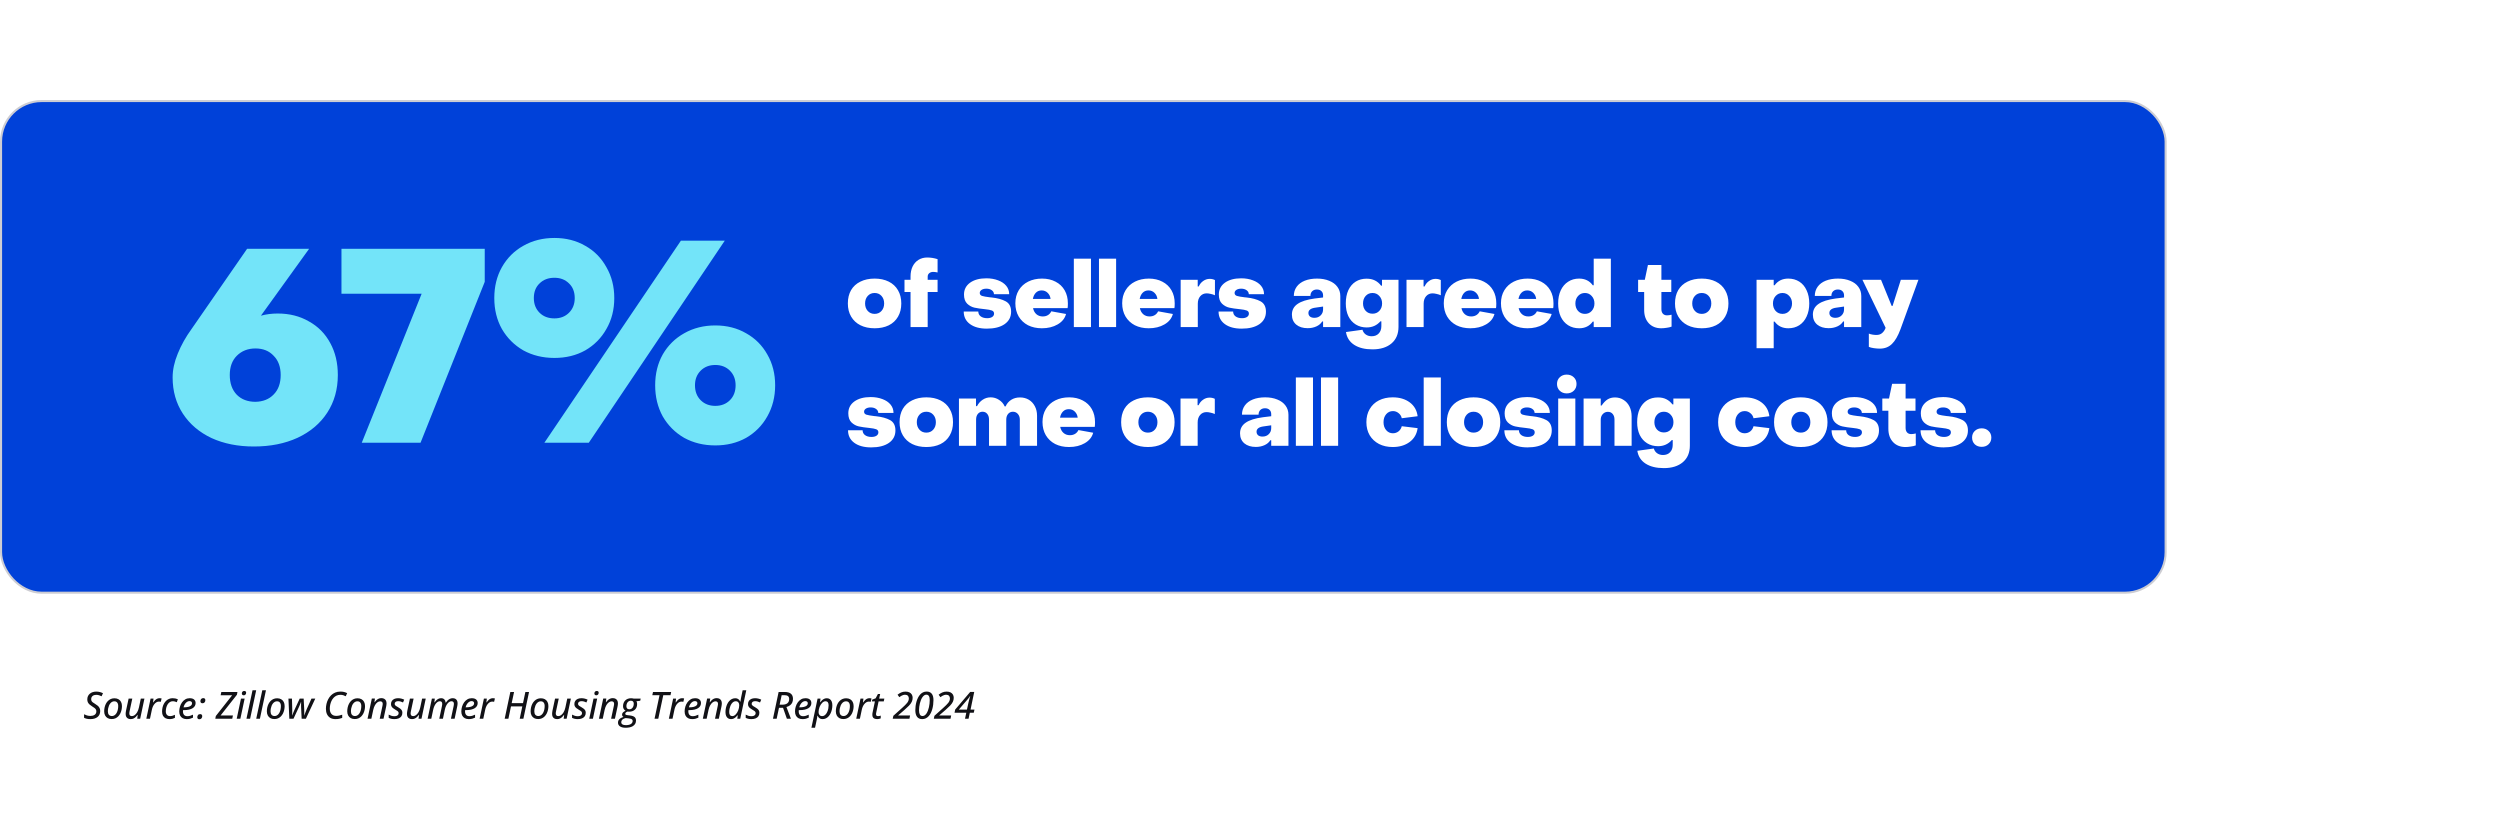
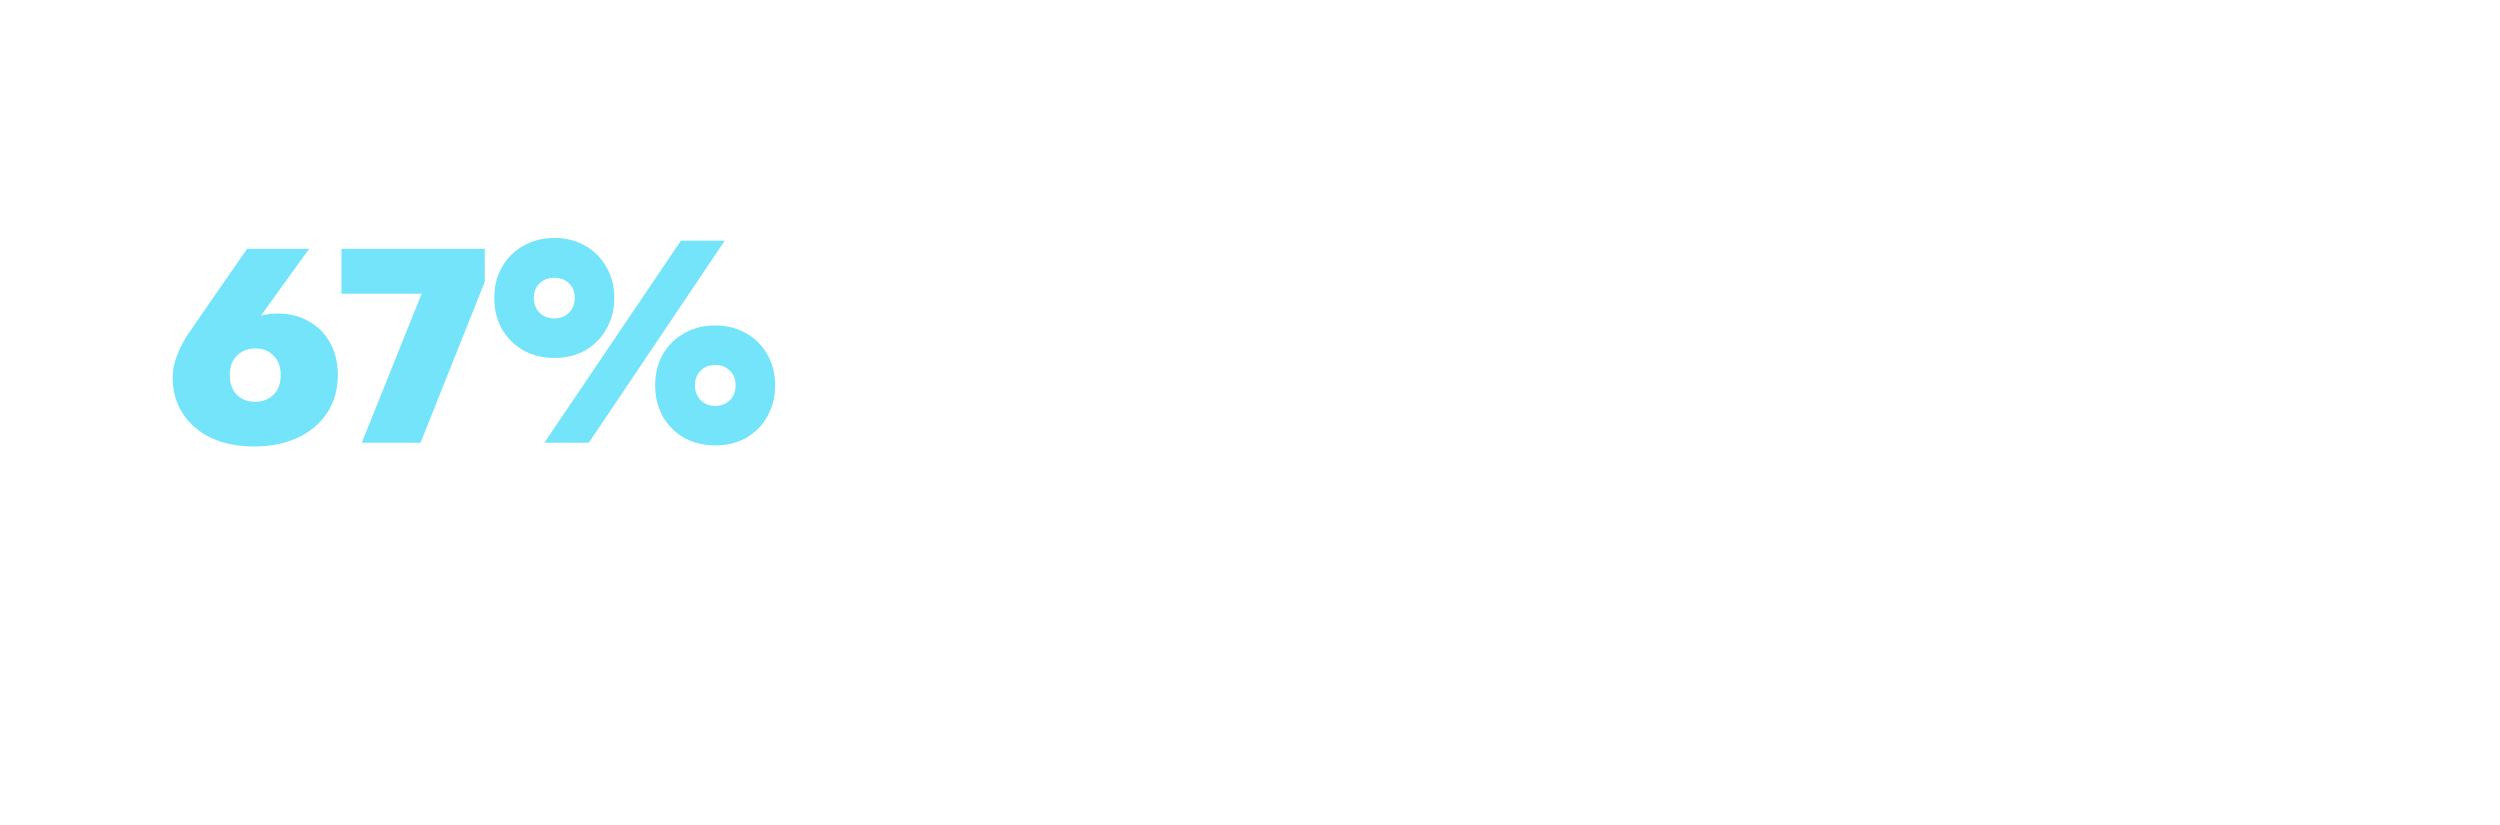
<svg xmlns="http://www.w3.org/2000/svg" width="1200" height="396" viewBox="0 0 1200 396" fill="none">
-   <rect width="1200" height="396" fill="white" />
-   <rect x="0.5" y="48.5" width="1039" height="236" rx="19.5" fill="#0041D9" />
-   <rect x="0.5" y="48.5" width="1039" height="236" rx="19.5" stroke="#CDCDD3" />
  <path d="M121.86 214.32C114.233 214.32 107.473 212.977 101.58 210.29C95.687 207.517 91.093 203.617 87.8 198.59C84.507 193.563 82.86 187.757 82.86 181.17C82.86 177.53 83.683 173.717 85.33 169.73C86.977 165.657 89.187 161.713 91.96 157.9L118.61 119.42H148.38L125.24 151.53C127.753 150.837 130.44 150.49 133.3 150.49C138.933 150.49 143.917 151.747 148.25 154.26C152.67 156.687 156.093 160.153 158.52 164.66C160.947 169.08 162.16 174.193 162.16 180C162.16 186.847 160.47 192.87 157.09 198.07C153.71 203.27 148.943 207.3 142.79 210.16C136.723 212.933 129.747 214.32 121.86 214.32ZM122.64 192.87C126.28 192.783 129.183 191.613 131.35 189.36C133.603 187.107 134.73 183.987 134.73 180C134.73 176.1 133.603 173.023 131.35 170.77C129.183 168.43 126.28 167.26 122.64 167.26C119 167.26 116.01 168.43 113.67 170.77C111.417 173.023 110.29 176.1 110.29 180C110.29 183.987 111.417 187.15 113.67 189.49C115.923 191.743 118.913 192.87 122.64 192.87ZM201.864 212.5H173.654L202.384 141H163.904V119.42H232.674V135.28L201.864 212.5ZM266.121 171.81C260.574 171.81 255.591 170.597 251.171 168.17C246.837 165.657 243.414 162.233 240.901 157.9C238.474 153.567 237.261 148.627 237.261 143.08C237.261 137.533 238.474 132.593 240.901 128.26C243.414 123.84 246.837 120.417 251.171 117.99C255.591 115.477 260.574 114.22 266.121 114.22C271.667 114.22 276.607 115.477 280.941 117.99C285.274 120.417 288.654 123.84 291.081 128.26C293.594 132.593 294.851 137.533 294.851 143.08C294.851 148.627 293.594 153.567 291.081 157.9C288.654 162.233 285.274 165.657 280.941 168.17C276.607 170.597 271.667 171.81 266.121 171.81ZM282.631 212.5H261.311L326.831 115.52H347.891L282.631 212.5ZM266.121 152.83C268.981 152.83 271.321 151.92 273.141 150.1C274.961 148.28 275.871 145.94 275.871 143.08C275.871 140.133 274.961 137.793 273.141 136.06C271.321 134.24 268.981 133.33 266.121 133.33C263.174 133.33 260.791 134.24 258.971 136.06C257.151 137.793 256.241 140.133 256.241 143.08C256.241 145.94 257.151 148.28 258.971 150.1C260.791 151.92 263.174 152.83 266.121 152.83ZM343.341 213.8C337.794 213.8 332.811 212.587 328.391 210.16C324.057 207.647 320.634 204.223 318.121 199.89C315.694 195.47 314.481 190.487 314.481 184.94C314.481 179.393 315.694 174.453 318.121 170.12C320.634 165.787 324.057 162.407 328.391 159.98C332.811 157.467 337.794 156.21 343.341 156.21C348.888 156.21 353.828 157.467 358.161 159.98C362.494 162.407 365.874 165.787 368.301 170.12C370.814 174.453 372.071 179.393 372.071 184.94C372.071 190.487 370.814 195.47 368.301 199.89C365.874 204.223 362.494 207.647 358.161 210.16C353.828 212.587 348.888 213.8 343.341 213.8ZM343.341 194.82C346.201 194.82 348.541 193.91 350.361 192.09C352.181 190.27 353.091 187.887 353.091 184.94C353.091 182.08 352.181 179.74 350.361 177.92C348.541 176.1 346.201 175.19 343.341 175.19C340.481 175.19 338.141 176.1 336.321 177.92C334.501 179.74 333.591 182.08 333.591 184.94C333.591 187.887 334.501 190.27 336.321 192.09C338.141 193.91 340.481 194.82 343.341 194.82Z" fill="#73E4F9" />
-   <path d="M419.816 157.572C417.205 157.572 414.932 157.088 412.996 156.12C411.089 155.152 409.608 153.773 408.552 151.984C407.496 150.195 406.968 148.083 406.968 145.648C406.968 143.184 407.481 141.057 408.508 139.268C409.564 137.479 411.06 136.115 412.996 135.176C414.932 134.208 417.205 133.724 419.816 133.724C422.397 133.724 424.656 134.208 426.592 135.176C428.528 136.144 430.009 137.523 431.036 139.312C432.092 141.101 432.62 143.213 432.62 145.648C432.62 148.112 432.092 150.239 431.036 152.028C430.009 153.817 428.528 155.196 426.592 156.164C424.656 157.103 422.397 157.572 419.816 157.572ZM419.816 150.664C421.165 150.664 422.265 150.195 423.116 149.256C423.967 148.317 424.392 147.115 424.392 145.648C424.392 144.181 423.967 142.979 423.116 142.04C422.265 141.101 421.165 140.632 419.816 140.632C418.467 140.632 417.367 141.101 416.516 142.04C415.665 142.979 415.24 144.181 415.24 145.648C415.24 147.115 415.665 148.317 416.516 149.256C417.367 150.195 418.467 150.664 419.816 150.664ZM437.06 157V140.148H434.156V134.296H437.06V132.712C437.06 130.923 437.383 129.339 438.028 127.96C438.703 126.581 439.641 125.511 440.844 124.748C442.076 123.985 443.484 123.604 445.068 123.604C446.74 123.604 448.397 123.868 450.04 124.396V130.776C449.16 130.6 448.471 130.512 447.972 130.512C447.151 130.512 446.491 130.732 445.992 131.172C445.523 131.583 445.288 132.125 445.288 132.8V134.296H450.04V140.148H445.288V157H437.06ZM473.675 157.748C470.273 157.748 467.574 157.015 465.579 155.548C463.585 154.081 462.587 152.072 462.587 149.52H469.583C469.583 150.488 469.965 151.265 470.727 151.852C471.519 152.439 472.561 152.732 473.851 152.732C474.819 152.732 475.611 152.541 476.227 152.16C476.843 151.749 477.151 151.207 477.151 150.532C477.151 149.799 476.799 149.3 476.095 149.036C475.391 148.772 474.306 148.567 472.839 148.42C470.757 148.215 469.055 147.965 467.735 147.672C466.445 147.379 465.286 146.748 464.259 145.78C463.233 144.783 462.719 143.316 462.719 141.38C462.719 139.004 463.687 137.112 465.623 135.704C467.589 134.296 470.199 133.592 473.455 133.592C475.538 133.592 477.415 133.915 479.087 134.56C480.759 135.176 482.065 136.056 483.003 137.2C483.942 138.344 484.411 139.679 484.411 141.204H477.107C477.078 140.412 476.726 139.781 476.051 139.312C475.377 138.813 474.511 138.564 473.455 138.564C472.517 138.564 471.754 138.755 471.167 139.136C470.581 139.517 470.287 140.016 470.287 140.632C470.287 141.307 470.654 141.776 471.387 142.04C472.15 142.275 473.382 142.495 475.083 142.7C475.289 142.7 475.597 142.729 476.007 142.788C478.765 143.081 481.009 143.697 482.739 144.636C484.47 145.575 485.335 147.232 485.335 149.608C485.335 152.131 484.294 154.125 482.211 155.592C480.129 157.029 477.283 157.748 473.675 157.748ZM500.086 157.572C497.593 157.572 495.378 157.088 493.442 156.12C491.535 155.123 490.039 153.715 488.954 151.896C487.898 150.077 487.37 147.965 487.37 145.56C487.37 143.184 487.913 141.101 488.998 139.312C490.083 137.523 491.594 136.144 493.53 135.176C495.466 134.208 497.681 133.724 500.174 133.724C502.638 133.724 504.809 134.223 506.686 135.22C508.563 136.188 510.015 137.567 511.042 139.356C512.069 141.145 512.582 143.243 512.582 145.648C512.582 146.704 512.538 147.452 512.45 147.892H495.862C496.126 149.153 496.669 150.136 497.49 150.84C498.311 151.544 499.323 151.896 500.526 151.896C501.494 151.896 502.33 151.676 503.034 151.236C503.738 150.796 504.266 150.195 504.618 149.432L511.702 150.708C511.145 152.82 509.795 154.492 507.654 155.724C505.542 156.956 503.019 157.572 500.086 157.572ZM504.266 143.492C504.149 142.348 503.694 141.38 502.902 140.588C502.11 139.796 501.142 139.4 499.998 139.4C498.883 139.4 497.959 139.767 497.226 140.5C496.493 141.233 496.009 142.231 495.774 143.492H504.266ZM523.669 157H515.441V124.176H523.669V157ZM535.734 157H527.506V124.176H535.734V157ZM551.363 157.572C548.87 157.572 546.655 157.088 544.719 156.12C542.813 155.123 541.317 153.715 540.231 151.896C539.175 150.077 538.647 147.965 538.647 145.56C538.647 143.184 539.19 141.101 540.275 139.312C541.361 137.523 542.871 136.144 544.807 135.176C546.743 134.208 548.958 133.724 551.451 133.724C553.915 133.724 556.086 134.223 557.963 135.22C559.841 136.188 561.293 137.567 562.319 139.356C563.346 141.145 563.859 143.243 563.859 145.648C563.859 146.704 563.815 147.452 563.727 147.892H547.139C547.403 149.153 547.946 150.136 548.767 150.84C549.589 151.544 550.601 151.896 551.803 151.896C552.771 151.896 553.607 151.676 554.311 151.236C555.015 150.796 555.543 150.195 555.895 149.432L562.979 150.708C562.422 152.82 561.073 154.492 558.931 155.724C556.819 156.956 554.297 157.572 551.363 157.572ZM555.543 143.492C555.426 142.348 554.971 141.38 554.179 140.588C553.387 139.796 552.419 139.4 551.275 139.4C550.161 139.4 549.237 139.767 548.503 140.5C547.77 141.233 547.286 142.231 547.051 143.492H555.543ZM566.719 157V134.296H574.903V137.508H575.387C575.885 136.393 576.604 135.513 577.543 134.868C578.481 134.193 579.523 133.856 580.667 133.856C581.576 133.856 582.412 134.047 583.175 134.428V141.732C582.529 141.439 581.84 141.219 581.107 141.072C580.373 140.896 579.743 140.808 579.215 140.808C577.953 140.808 576.927 141.263 576.135 142.172C575.343 143.081 574.947 144.269 574.947 145.736V157H566.719ZM595.996 157.748C592.593 157.748 589.894 157.015 587.9 155.548C585.905 154.081 584.908 152.072 584.908 149.52H591.904C591.904 150.488 592.285 151.265 593.048 151.852C593.84 152.439 594.881 152.732 596.172 152.732C597.14 152.732 597.932 152.541 598.548 152.16C599.164 151.749 599.472 151.207 599.472 150.532C599.472 149.799 599.12 149.3 598.416 149.036C597.712 148.772 596.626 148.567 595.16 148.42C593.077 148.215 591.376 147.965 590.056 147.672C588.765 147.379 587.606 146.748 586.58 145.78C585.553 144.783 585.04 143.316 585.04 141.38C585.04 139.004 586.008 137.112 587.944 135.704C589.909 134.296 592.52 133.592 595.776 133.592C597.858 133.592 599.736 133.915 601.408 134.56C603.08 135.176 604.385 136.056 605.324 137.2C606.262 138.344 606.732 139.679 606.732 141.204H599.428C599.398 140.412 599.046 139.781 598.372 139.312C597.697 138.813 596.832 138.564 595.776 138.564C594.837 138.564 594.074 138.755 593.488 139.136C592.901 139.517 592.608 140.016 592.608 140.632C592.608 141.307 592.974 141.776 593.708 142.04C594.47 142.275 595.702 142.495 597.404 142.7C597.609 142.7 597.917 142.729 598.328 142.788C601.085 143.081 603.329 143.697 605.06 144.636C606.79 145.575 607.656 147.232 607.656 149.608C607.656 152.131 606.614 154.125 604.532 155.592C602.449 157.029 599.604 157.748 595.996 157.748ZM627.686 157.528C625.398 157.528 623.564 156.956 622.186 155.812C620.807 154.639 620.118 153.04 620.118 151.016C620.118 148.845 621.012 147.144 622.802 145.912C624.591 144.651 627.363 143.771 631.118 143.272L635.078 142.788V141.776C635.078 140.925 634.814 140.251 634.286 139.752C633.758 139.224 633.024 138.96 632.086 138.96C631.176 138.96 630.428 139.239 629.842 139.796C629.284 140.353 629.006 141.101 629.006 142.04H621.042C621.042 140.368 621.496 138.901 622.406 137.64C623.315 136.379 624.606 135.411 626.278 134.736C627.979 134.061 629.944 133.724 632.174 133.724C634.403 133.724 636.354 134.076 638.026 134.78C639.727 135.455 641.032 136.423 641.942 137.684C642.88 138.945 643.35 140.412 643.35 142.084V157H635.078V154.316H634.638C634.022 155.343 633.083 156.135 631.822 156.692C630.59 157.249 629.211 157.528 627.686 157.528ZM630.898 152.556C632.13 152.556 633.127 152.175 633.89 151.412C634.682 150.649 635.078 149.681 635.078 148.508V147.144L631.426 147.672C629.167 147.965 628.038 148.816 628.038 150.224C628.038 150.928 628.287 151.5 628.786 151.94C629.314 152.351 630.018 152.556 630.898 152.556ZM658.785 167.692C655.177 167.692 652.258 166.973 650.029 165.536C647.799 164.099 646.479 162.045 646.069 159.376L653.989 158.276C654.253 159.244 654.781 160.007 655.573 160.564C656.365 161.121 657.303 161.4 658.389 161.4C659.826 161.4 660.955 160.96 661.777 160.08C662.627 159.2 663.053 158.027 663.053 156.56V154.228H662.613C660.882 156.193 658.682 157.176 656.013 157.176C654.047 157.176 652.302 156.707 650.777 155.768C649.251 154.829 648.063 153.495 647.213 151.764C646.391 150.004 645.981 147.965 645.981 145.648C645.981 143.184 646.391 141.057 647.213 139.268C648.063 137.479 649.237 136.115 650.733 135.176C652.229 134.237 653.974 133.768 655.969 133.768C657.494 133.768 658.814 134.047 659.929 134.604C661.073 135.161 662.07 135.997 662.921 137.112H663.361V134.296H671.281V156.868C671.281 160.271 670.166 162.925 667.937 164.832C665.707 166.739 662.657 167.692 658.785 167.692ZM658.829 150.576C660.149 150.576 661.234 150.121 662.085 149.212C662.965 148.273 663.405 147.085 663.405 145.648C663.405 144.211 662.965 143.023 662.085 142.084C661.234 141.116 660.149 140.632 658.829 140.632C657.479 140.632 656.379 141.101 655.529 142.04C654.678 142.979 654.253 144.181 654.253 145.648C654.253 147.085 654.678 148.273 655.529 149.212C656.379 150.121 657.479 150.576 658.829 150.576ZM675.126 157V134.296H683.31V137.508H683.794C684.293 136.393 685.011 135.513 685.95 134.868C686.889 134.193 687.93 133.856 689.074 133.856C689.983 133.856 690.819 134.047 691.582 134.428V141.732C690.937 141.439 690.247 141.219 689.514 141.072C688.781 140.896 688.15 140.808 687.622 140.808C686.361 140.808 685.334 141.263 684.542 142.172C683.75 143.081 683.354 144.269 683.354 145.736V157H675.126ZM705.729 157.572C703.236 157.572 701.021 157.088 699.085 156.12C697.179 155.123 695.683 153.715 694.597 151.896C693.541 150.077 693.013 147.965 693.013 145.56C693.013 143.184 693.556 141.101 694.641 139.312C695.727 137.523 697.237 136.144 699.173 135.176C701.109 134.208 703.324 133.724 705.817 133.724C708.281 133.724 710.452 134.223 712.329 135.22C714.207 136.188 715.659 137.567 716.685 139.356C717.712 141.145 718.225 143.243 718.225 145.648C718.225 146.704 718.181 147.452 718.093 147.892H701.505C701.769 149.153 702.312 150.136 703.133 150.84C703.955 151.544 704.967 151.896 706.169 151.896C707.137 151.896 707.973 151.676 708.677 151.236C709.381 150.796 709.909 150.195 710.261 149.432L717.345 150.708C716.788 152.82 715.439 154.492 713.297 155.724C711.185 156.956 708.663 157.572 705.729 157.572ZM709.909 143.492C709.792 142.348 709.337 141.38 708.545 140.588C707.753 139.796 706.785 139.4 705.641 139.4C704.527 139.4 703.603 139.767 702.869 140.5C702.136 141.233 701.652 142.231 701.417 143.492H709.909ZM733.177 157.572C730.684 157.572 728.469 157.088 726.533 156.12C724.627 155.123 723.131 153.715 722.045 151.896C720.989 150.077 720.461 147.965 720.461 145.56C720.461 143.184 721.004 141.101 722.089 139.312C723.175 137.523 724.685 136.144 726.621 135.176C728.557 134.208 730.772 133.724 733.265 133.724C735.729 133.724 737.9 134.223 739.777 135.22C741.655 136.188 743.107 137.567 744.133 139.356C745.16 141.145 745.673 143.243 745.673 145.648C745.673 146.704 745.629 147.452 745.541 147.892H728.953C729.217 149.153 729.76 150.136 730.581 150.84C731.403 151.544 732.415 151.896 733.617 151.896C734.585 151.896 735.421 151.676 736.125 151.236C736.829 150.796 737.357 150.195 737.709 149.432L744.793 150.708C744.236 152.82 742.887 154.492 740.745 155.724C738.633 156.956 736.111 157.572 733.177 157.572ZM737.357 143.492C737.24 142.348 736.785 141.38 735.993 140.588C735.201 139.796 734.233 139.4 733.089 139.4C731.975 139.4 731.051 139.767 730.317 140.5C729.584 141.233 729.1 142.231 728.865 143.492H737.357ZM757.985 157.572C755.99 157.572 754.23 157.088 752.705 156.12C751.18 155.152 749.992 153.773 749.141 151.984C748.32 150.165 747.909 148.053 747.909 145.648C747.909 143.272 748.32 141.189 749.141 139.4C749.992 137.581 751.18 136.188 752.705 135.22C754.23 134.223 755.976 133.724 757.941 133.724C760.786 133.724 762.986 134.795 764.541 136.936H764.981V124.176H773.209V157H764.981V154.36H764.541C762.986 156.501 760.801 157.572 757.985 157.572ZM760.757 150.664C762.077 150.664 763.162 150.195 764.013 149.256C764.893 148.288 765.333 147.085 765.333 145.648C765.333 144.211 764.893 143.023 764.013 142.084C763.162 141.116 762.077 140.632 760.757 140.632C759.437 140.632 758.337 141.116 757.457 142.084C756.606 143.023 756.181 144.211 756.181 145.648C756.181 147.085 756.606 148.288 757.457 149.256C758.337 150.195 759.437 150.664 760.757 150.664ZM797.383 157.572C794.919 157.572 792.939 156.78 791.443 155.196C789.947 153.583 789.199 151.456 789.199 148.816V140.148H786.295V134.296H789.507L791.003 127.212H797.471V134.296H802.223V140.148H797.471V148.42C797.471 149.3 797.705 150.019 798.175 150.576C798.673 151.104 799.333 151.368 800.155 151.368C800.8 151.368 801.533 151.265 802.355 151.06V156.78C801.68 157.044 800.873 157.235 799.935 157.352C798.996 157.499 798.145 157.572 797.383 157.572ZM816.846 157.572C814.235 157.572 811.962 157.088 810.026 156.12C808.119 155.152 806.638 153.773 805.582 151.984C804.526 150.195 803.998 148.083 803.998 145.648C803.998 143.184 804.511 141.057 805.538 139.268C806.594 137.479 808.09 136.115 810.026 135.176C811.962 134.208 814.235 133.724 816.846 133.724C819.427 133.724 821.686 134.208 823.622 135.176C825.558 136.144 827.039 137.523 828.066 139.312C829.122 141.101 829.65 143.213 829.65 145.648C829.65 148.112 829.122 150.239 828.066 152.028C827.039 153.817 825.558 155.196 823.622 156.164C821.686 157.103 819.427 157.572 816.846 157.572ZM816.846 150.664C818.195 150.664 819.295 150.195 820.146 149.256C820.997 148.317 821.422 147.115 821.422 145.648C821.422 144.181 820.997 142.979 820.146 142.04C819.295 141.101 818.195 140.632 816.846 140.632C815.497 140.632 814.397 141.101 813.546 142.04C812.695 142.979 812.27 144.181 812.27 145.648C812.27 147.115 812.695 148.317 813.546 149.256C814.397 150.195 815.497 150.664 816.846 150.664ZM858.371 133.724C860.366 133.724 862.126 134.208 863.651 135.176C865.176 136.144 866.35 137.537 867.171 139.356C868.022 141.145 868.447 143.243 868.447 145.648C868.447 148.024 868.022 150.121 867.171 151.94C866.35 153.729 865.176 155.123 863.651 156.12C862.126 157.088 860.38 157.572 858.415 157.572C855.57 157.572 853.37 156.501 851.815 154.36H851.375V167.12H843.147V134.296H851.375V136.936H851.815C853.37 134.795 855.555 133.724 858.371 133.724ZM855.599 140.632C854.279 140.632 853.179 141.116 852.299 142.084C851.448 143.023 851.023 144.211 851.023 145.648C851.023 147.085 851.448 148.288 852.299 149.256C853.179 150.195 854.279 150.664 855.599 150.664C856.919 150.664 858.004 150.195 858.855 149.256C859.735 148.288 860.175 147.085 860.175 145.648C860.175 144.211 859.735 143.023 858.855 142.084C858.004 141.116 856.919 140.632 855.599 140.632ZM877.749 157.528C875.461 157.528 873.628 156.956 872.249 155.812C870.871 154.639 870.181 153.04 870.181 151.016C870.181 148.845 871.076 147.144 872.865 145.912C874.655 144.651 877.427 143.771 881.181 143.272L885.141 142.788V141.776C885.141 140.925 884.877 140.251 884.349 139.752C883.821 139.224 883.088 138.96 882.149 138.96C881.24 138.96 880.492 139.239 879.905 139.796C879.348 140.353 879.069 141.101 879.069 142.04H871.105C871.105 140.368 871.56 138.901 872.469 137.64C873.379 136.379 874.669 135.411 876.341 134.736C878.043 134.061 880.008 133.724 882.237 133.724C884.467 133.724 886.417 134.076 888.089 134.78C889.791 135.455 891.096 136.423 892.005 137.684C892.944 138.945 893.413 140.412 893.413 142.084V157H885.141V154.316H884.701C884.085 155.343 883.147 156.135 881.885 156.692C880.653 157.249 879.275 157.528 877.749 157.528ZM880.961 152.556C882.193 152.556 883.191 152.175 883.953 151.412C884.745 150.649 885.141 149.681 885.141 148.508V147.144L881.489 147.672C879.231 147.965 878.101 148.816 878.101 150.224C878.101 150.928 878.351 151.5 878.849 151.94C879.377 152.351 880.081 152.556 880.961 152.556ZM902.322 167.34C901.442 167.34 900.489 167.267 899.462 167.12C898.465 166.973 897.658 166.768 897.042 166.504V160.124C897.512 160.329 898.084 160.491 898.758 160.608C899.433 160.725 900.064 160.784 900.65 160.784C901.824 160.784 902.762 160.461 903.466 159.816C904.2 159.171 904.742 158.349 905.094 157.352L893.962 134.296H902.894L907.998 146.836H908.438L912.398 134.296H920.846L912.222 158.056C911.02 161.283 909.656 163.629 908.13 165.096C906.605 166.592 904.669 167.34 902.322 167.34ZM418.144 214.748C414.741 214.748 412.043 214.015 410.048 212.548C408.053 211.081 407.056 209.072 407.056 206.52H414.052C414.052 207.488 414.433 208.265 415.196 208.852C415.988 209.439 417.029 209.732 418.32 209.732C419.288 209.732 420.08 209.541 420.696 209.16C421.312 208.749 421.62 208.207 421.62 207.532C421.62 206.799 421.268 206.3 420.564 206.036C419.86 205.772 418.775 205.567 417.308 205.42C415.225 205.215 413.524 204.965 412.204 204.672C410.913 204.379 409.755 203.748 408.728 202.78C407.701 201.783 407.188 200.316 407.188 198.38C407.188 196.004 408.156 194.112 410.092 192.704C412.057 191.296 414.668 190.592 417.924 190.592C420.007 190.592 421.884 190.915 423.556 191.56C425.228 192.176 426.533 193.056 427.472 194.2C428.411 195.344 428.88 196.679 428.88 198.204H421.576C421.547 197.412 421.195 196.781 420.52 196.312C419.845 195.813 418.98 195.564 417.924 195.564C416.985 195.564 416.223 195.755 415.636 196.136C415.049 196.517 414.756 197.016 414.756 197.632C414.756 198.307 415.123 198.776 415.856 199.04C416.619 199.275 417.851 199.495 419.552 199.7C419.757 199.7 420.065 199.729 420.476 199.788C423.233 200.081 425.477 200.697 427.208 201.636C428.939 202.575 429.804 204.232 429.804 206.608C429.804 209.131 428.763 211.125 426.68 212.592C424.597 214.029 421.752 214.748 418.144 214.748ZM444.643 214.572C442.032 214.572 439.759 214.088 437.823 213.12C435.916 212.152 434.435 210.773 433.379 208.984C432.323 207.195 431.795 205.083 431.795 202.648C431.795 200.184 432.308 198.057 433.335 196.268C434.391 194.479 435.887 193.115 437.823 192.176C439.759 191.208 442.032 190.724 444.643 190.724C447.224 190.724 449.483 191.208 451.419 192.176C453.355 193.144 454.836 194.523 455.863 196.312C456.919 198.101 457.447 200.213 457.447 202.648C457.447 205.112 456.919 207.239 455.863 209.028C454.836 210.817 453.355 212.196 451.419 213.164C449.483 214.103 447.224 214.572 444.643 214.572ZM444.643 207.664C445.992 207.664 447.092 207.195 447.943 206.256C448.793 205.317 449.219 204.115 449.219 202.648C449.219 201.181 448.793 199.979 447.943 199.04C447.092 198.101 445.992 197.632 444.643 197.632C443.293 197.632 442.193 198.101 441.343 199.04C440.492 199.979 440.067 201.181 440.067 202.648C440.067 204.115 440.492 205.317 441.343 206.256C442.193 207.195 443.293 207.664 444.643 207.664ZM460.297 214V191.296H468.481V194.948H468.965C469.639 193.657 470.549 192.631 471.693 191.868C472.837 191.105 474.113 190.724 475.521 190.724C476.987 190.724 478.337 191.135 479.569 191.956C480.801 192.748 481.695 193.789 482.253 195.08H482.693C483.279 193.731 484.174 192.675 485.377 191.912C486.579 191.149 487.987 190.768 489.601 190.768C491.185 190.768 492.593 191.135 493.825 191.868C495.057 192.601 496.025 193.643 496.729 194.992C497.433 196.312 497.785 197.837 497.785 199.568V214H489.513V201.416C489.513 200.36 489.219 199.48 488.633 198.776C488.046 198.043 487.254 197.661 486.257 197.632C485.259 197.632 484.467 197.984 483.881 198.688C483.294 199.392 483.001 200.301 483.001 201.416V214H474.729V201.416C474.729 200.272 474.45 199.363 473.893 198.688C473.335 197.984 472.587 197.632 471.649 197.632C470.681 197.632 469.918 197.984 469.361 198.688C468.803 199.363 468.525 200.272 468.525 201.416V214H460.297ZM513.115 214.572C510.621 214.572 508.407 214.088 506.471 213.12C504.564 212.123 503.068 210.715 501.983 208.896C500.927 207.077 500.399 204.965 500.399 202.56C500.399 200.184 500.941 198.101 502.027 196.312C503.112 194.523 504.623 193.144 506.559 192.176C508.495 191.208 510.709 190.724 513.203 190.724C515.667 190.724 517.837 191.223 519.715 192.22C521.592 193.188 523.044 194.567 524.071 196.356C525.097 198.145 525.611 200.243 525.611 202.648C525.611 203.704 525.567 204.452 525.479 204.892H508.891C509.155 206.153 509.697 207.136 510.519 207.84C511.34 208.544 512.352 208.896 513.555 208.896C514.523 208.896 515.359 208.676 516.063 208.236C516.767 207.796 517.295 207.195 517.647 206.432L524.731 207.708C524.173 209.82 522.824 211.492 520.683 212.724C518.571 213.956 516.048 214.572 513.115 214.572ZM517.295 200.492C517.177 199.348 516.723 198.38 515.931 197.588C515.139 196.796 514.171 196.4 513.027 196.4C511.912 196.4 510.988 196.767 510.255 197.5C509.521 198.233 509.037 199.231 508.803 200.492H517.295ZM550.997 214.572C548.386 214.572 546.113 214.088 544.177 213.12C542.27 212.152 540.789 210.773 539.733 208.984C538.677 207.195 538.149 205.083 538.149 202.648C538.149 200.184 538.662 198.057 539.689 196.268C540.745 194.479 542.241 193.115 544.177 192.176C546.113 191.208 548.386 190.724 550.997 190.724C553.578 190.724 555.837 191.208 557.773 192.176C559.709 193.144 561.19 194.523 562.217 196.312C563.273 198.101 563.801 200.213 563.801 202.648C563.801 205.112 563.273 207.239 562.217 209.028C561.19 210.817 559.709 212.196 557.773 213.164C555.837 214.103 553.578 214.572 550.997 214.572ZM550.997 207.664C552.346 207.664 553.446 207.195 554.297 206.256C555.148 205.317 555.573 204.115 555.573 202.648C555.573 201.181 555.148 199.979 554.297 199.04C553.446 198.101 552.346 197.632 550.997 197.632C549.648 197.632 548.548 198.101 547.697 199.04C546.846 199.979 546.421 201.181 546.421 202.648C546.421 204.115 546.846 205.317 547.697 206.256C548.548 207.195 549.648 207.664 550.997 207.664ZM566.651 214V191.296H574.835V194.508H575.319C575.818 193.393 576.536 192.513 577.475 191.868C578.414 191.193 579.455 190.856 580.599 190.856C581.508 190.856 582.344 191.047 583.107 191.428V198.732C582.462 198.439 581.772 198.219 581.039 198.072C580.306 197.896 579.675 197.808 579.147 197.808C577.886 197.808 576.859 198.263 576.067 199.172C575.275 200.081 574.879 201.269 574.879 202.736V214H566.651ZM602.791 214.528C600.503 214.528 598.67 213.956 597.291 212.812C595.912 211.639 595.223 210.04 595.223 208.016C595.223 205.845 596.118 204.144 597.907 202.912C599.696 201.651 602.468 200.771 606.223 200.272L610.183 199.788V198.776C610.183 197.925 609.919 197.251 609.391 196.752C608.863 196.224 608.13 195.96 607.191 195.96C606.282 195.96 605.534 196.239 604.947 196.796C604.39 197.353 604.111 198.101 604.111 199.04H596.147C596.147 197.368 596.602 195.901 597.511 194.64C598.42 193.379 599.711 192.411 601.383 191.736C603.084 191.061 605.05 190.724 607.279 190.724C609.508 190.724 611.459 191.076 613.131 191.78C614.832 192.455 616.138 193.423 617.047 194.684C617.986 195.945 618.455 197.412 618.455 199.084V214H610.183V211.316H609.743C609.127 212.343 608.188 213.135 606.927 213.692C605.695 214.249 604.316 214.528 602.791 214.528ZM606.003 209.556C607.235 209.556 608.232 209.175 608.995 208.412C609.787 207.649 610.183 206.681 610.183 205.508V204.144L606.531 204.672C604.272 204.965 603.143 205.816 603.143 207.224C603.143 207.928 603.392 208.5 603.891 208.94C604.419 209.351 605.123 209.556 606.003 209.556ZM630.238 214H622.01V181.176H630.238V214ZM642.303 214H634.075V181.176H642.303V214ZM668.492 214.572C666.028 214.572 663.842 214.088 661.936 213.12C660.029 212.123 658.533 210.729 657.448 208.94C656.392 207.121 655.864 205.024 655.864 202.648C655.864 200.243 656.392 198.145 657.448 196.356C658.504 194.537 659.985 193.144 661.892 192.176C663.798 191.208 665.998 190.724 668.492 190.724C671.777 190.724 674.505 191.531 676.676 193.144C678.846 194.757 680.108 196.972 680.46 199.788L672.848 200.756C672.642 199.759 672.129 198.937 671.308 198.292C670.516 197.647 669.621 197.324 668.624 197.324C667.304 197.324 666.218 197.823 665.368 198.82C664.517 199.817 664.092 201.093 664.092 202.648C664.092 204.203 664.517 205.479 665.368 206.476C666.218 207.473 667.289 207.972 668.58 207.972C669.606 207.972 670.516 207.664 671.308 207.048C672.1 206.403 672.613 205.581 672.848 204.584L680.46 205.508C680.078 208.324 678.802 210.539 676.632 212.152C674.461 213.765 671.748 214.572 668.492 214.572ZM691.604 214H683.376V181.176H691.604V214ZM707.321 214.572C704.711 214.572 702.437 214.088 700.501 213.12C698.595 212.152 697.113 210.773 696.057 208.984C695.001 207.195 694.473 205.083 694.473 202.648C694.473 200.184 694.987 198.057 696.013 196.268C697.069 194.479 698.565 193.115 700.501 192.176C702.437 191.208 704.711 190.724 707.321 190.724C709.903 190.724 712.161 191.208 714.097 192.176C716.033 193.144 717.515 194.523 718.541 196.312C719.597 198.101 720.125 200.213 720.125 202.648C720.125 205.112 719.597 207.239 718.541 209.028C717.515 210.817 716.033 212.196 714.097 213.164C712.161 214.103 709.903 214.572 707.321 214.572ZM707.321 207.664C708.671 207.664 709.771 207.195 710.621 206.256C711.472 205.317 711.897 204.115 711.897 202.648C711.897 201.181 711.472 199.979 710.621 199.04C709.771 198.101 708.671 197.632 707.321 197.632C705.972 197.632 704.872 198.101 704.021 199.04C703.171 199.979 702.745 201.181 702.745 202.648C702.745 204.115 703.171 205.317 704.021 206.256C704.872 207.195 705.972 207.664 707.321 207.664ZM733.183 214.748C729.78 214.748 727.082 214.015 725.087 212.548C723.092 211.081 722.095 209.072 722.095 206.52H729.091C729.091 207.488 729.472 208.265 730.235 208.852C731.027 209.439 732.068 209.732 733.359 209.732C734.327 209.732 735.119 209.541 735.735 209.16C736.351 208.749 736.659 208.207 736.659 207.532C736.659 206.799 736.307 206.3 735.603 206.036C734.899 205.772 733.814 205.567 732.347 205.42C730.264 205.215 728.563 204.965 727.243 204.672C725.952 204.379 724.794 203.748 723.767 202.78C722.74 201.783 722.227 200.316 722.227 198.38C722.227 196.004 723.195 194.112 725.131 192.704C727.096 191.296 729.707 190.592 732.963 190.592C735.046 190.592 736.923 190.915 738.595 191.56C740.267 192.176 741.572 193.056 742.511 194.2C743.45 195.344 743.919 196.679 743.919 198.204H736.615C736.586 197.412 736.234 196.781 735.559 196.312C734.884 195.813 734.019 195.564 732.963 195.564C732.024 195.564 731.262 195.755 730.675 196.136C730.088 196.517 729.795 197.016 729.795 197.632C729.795 198.307 730.162 198.776 730.895 199.04C731.658 199.275 732.89 199.495 734.591 199.7C734.796 199.7 735.104 199.729 735.515 199.788C738.272 200.081 740.516 200.697 742.247 201.636C743.978 202.575 744.843 204.232 744.843 206.608C744.843 209.131 743.802 211.125 741.719 212.592C739.636 214.029 736.791 214.748 733.183 214.748ZM752.026 188.832C750.677 188.832 749.562 188.407 748.682 187.556C747.802 186.705 747.362 185.62 747.362 184.3C747.362 182.98 747.802 181.909 748.682 181.088C749.562 180.237 750.677 179.812 752.026 179.812C753.405 179.812 754.534 180.237 755.414 181.088C756.294 181.909 756.734 182.98 756.734 184.3C756.734 185.62 756.294 186.705 755.414 187.556C754.534 188.407 753.405 188.832 752.026 188.832ZM756.162 214H747.934V191.296H756.162V214ZM760.125 214V191.296H768.353V194.64H768.793C769.702 193.291 770.655 192.308 771.653 191.692C772.679 191.076 773.853 190.768 775.173 190.768C776.727 190.768 778.106 191.164 779.309 191.956C780.541 192.719 781.494 193.789 782.169 195.168C782.843 196.547 783.181 198.101 783.181 199.832V214H774.953V201.372C774.953 200.257 774.659 199.363 774.073 198.688C773.515 198.013 772.753 197.676 771.785 197.676C770.817 197.676 769.995 198.043 769.321 198.776C768.675 199.48 768.353 200.389 768.353 201.504V214H760.125ZM798.636 224.692C795.028 224.692 792.11 223.973 789.88 222.536C787.651 221.099 786.331 219.045 785.92 216.376L793.84 215.276C794.104 216.244 794.632 217.007 795.424 217.564C796.216 218.121 797.155 218.4 798.24 218.4C799.678 218.4 800.807 217.96 801.628 217.08C802.479 216.2 802.904 215.027 802.904 213.56V211.228H802.464C800.734 213.193 798.534 214.176 795.864 214.176C793.899 214.176 792.154 213.707 790.628 212.768C789.103 211.829 787.915 210.495 787.064 208.764C786.243 207.004 785.832 204.965 785.832 202.648C785.832 200.184 786.243 198.057 787.064 196.268C787.915 194.479 789.088 193.115 790.584 192.176C792.08 191.237 793.826 190.768 795.82 190.768C797.346 190.768 798.666 191.047 799.78 191.604C800.924 192.161 801.922 192.997 802.772 194.112H803.212V191.296H811.132V213.868C811.132 217.271 810.018 219.925 807.788 221.832C805.559 223.739 802.508 224.692 798.636 224.692ZM798.68 207.576C800 207.576 801.086 207.121 801.936 206.212C802.816 205.273 803.256 204.085 803.256 202.648C803.256 201.211 802.816 200.023 801.936 199.084C801.086 198.116 800 197.632 798.68 197.632C797.331 197.632 796.231 198.101 795.38 199.04C794.53 199.979 794.104 201.181 794.104 202.648C794.104 204.085 794.53 205.273 795.38 206.212C796.231 207.121 797.331 207.576 798.68 207.576ZM837.329 214.572C834.865 214.572 832.679 214.088 830.773 213.12C828.866 212.123 827.37 210.729 826.285 208.94C825.229 207.121 824.701 205.024 824.701 202.648C824.701 200.243 825.229 198.145 826.285 196.356C827.341 194.537 828.822 193.144 830.729 192.176C832.635 191.208 834.835 190.724 837.329 190.724C840.614 190.724 843.342 191.531 845.513 193.144C847.683 194.757 848.945 196.972 849.297 199.788L841.685 200.756C841.479 199.759 840.966 198.937 840.145 198.292C839.353 197.647 838.458 197.324 837.461 197.324C836.141 197.324 835.055 197.823 834.205 198.82C833.354 199.817 832.929 201.093 832.929 202.648C832.929 204.203 833.354 205.479 834.205 206.476C835.055 207.473 836.126 207.972 837.417 207.972C838.443 207.972 839.353 207.664 840.145 207.048C840.937 206.403 841.45 205.581 841.685 204.584L849.297 205.508C848.915 208.324 847.639 210.539 845.469 212.152C843.298 213.765 840.585 214.572 837.329 214.572ZM864.394 214.572C861.783 214.572 859.51 214.088 857.574 213.12C855.667 212.152 854.186 210.773 853.13 208.984C852.074 207.195 851.546 205.083 851.546 202.648C851.546 200.184 852.059 198.057 853.086 196.268C854.142 194.479 855.638 193.115 857.574 192.176C859.51 191.208 861.783 190.724 864.394 190.724C866.975 190.724 869.234 191.208 871.17 192.176C873.106 193.144 874.587 194.523 875.614 196.312C876.67 198.101 877.198 200.213 877.198 202.648C877.198 205.112 876.67 207.239 875.614 209.028C874.587 210.817 873.106 212.196 871.17 213.164C869.234 214.103 866.975 214.572 864.394 214.572ZM864.394 207.664C865.743 207.664 866.843 207.195 867.694 206.256C868.545 205.317 868.97 204.115 868.97 202.648C868.97 201.181 868.545 199.979 867.694 199.04C866.843 198.101 865.743 197.632 864.394 197.632C863.045 197.632 861.945 198.101 861.094 199.04C860.243 199.979 859.818 201.181 859.818 202.648C859.818 204.115 860.243 205.317 861.094 206.256C861.945 207.195 863.045 207.664 864.394 207.664ZM890.256 214.748C886.853 214.748 884.155 214.015 882.16 212.548C880.165 211.081 879.168 209.072 879.168 206.52H886.164C886.164 207.488 886.545 208.265 887.308 208.852C888.1 209.439 889.141 209.732 890.432 209.732C891.4 209.732 892.192 209.541 892.808 209.16C893.424 208.749 893.732 208.207 893.732 207.532C893.732 206.799 893.38 206.3 892.676 206.036C891.972 205.772 890.887 205.567 889.42 205.42C887.337 205.215 885.636 204.965 884.316 204.672C883.025 204.379 881.867 203.748 880.84 202.78C879.813 201.783 879.3 200.316 879.3 198.38C879.3 196.004 880.268 194.112 882.204 192.704C884.169 191.296 886.78 190.592 890.036 190.592C892.119 190.592 893.996 190.915 895.668 191.56C897.34 192.176 898.645 193.056 899.584 194.2C900.523 195.344 900.992 196.679 900.992 198.204H893.688C893.659 197.412 893.307 196.781 892.632 196.312C891.957 195.813 891.092 195.564 890.036 195.564C889.097 195.564 888.335 195.755 887.748 196.136C887.161 196.517 886.868 197.016 886.868 197.632C886.868 198.307 887.235 198.776 887.968 199.04C888.731 199.275 889.963 199.495 891.664 199.7C891.869 199.7 892.177 199.729 892.588 199.788C895.345 200.081 897.589 200.697 899.32 201.636C901.051 202.575 901.916 204.232 901.916 206.608C901.916 209.131 900.875 211.125 898.792 212.592C896.709 214.029 893.864 214.748 890.256 214.748ZM914.599 214.572C912.135 214.572 910.155 213.78 908.659 212.196C907.163 210.583 906.415 208.456 906.415 205.816V197.148H903.511V191.296H906.723L908.219 184.212H914.687V191.296H919.439V197.148H914.687V205.42C914.687 206.3 914.921 207.019 915.391 207.576C915.889 208.104 916.549 208.368 917.371 208.368C918.016 208.368 918.749 208.265 919.571 208.06V213.78C918.896 214.044 918.089 214.235 917.151 214.352C916.212 214.499 915.361 214.572 914.599 214.572ZM932.949 214.748C929.546 214.748 926.847 214.015 924.853 212.548C922.858 211.081 921.861 209.072 921.861 206.52H928.857C928.857 207.488 929.238 208.265 930.001 208.852C930.793 209.439 931.834 209.732 933.125 209.732C934.093 209.732 934.885 209.541 935.501 209.16C936.117 208.749 936.425 208.207 936.425 207.532C936.425 206.799 936.073 206.3 935.369 206.036C934.665 205.772 933.579 205.567 932.113 205.42C930.03 205.215 928.329 204.965 927.009 204.672C925.718 204.379 924.559 203.748 923.533 202.78C922.506 201.783 921.993 200.316 921.993 198.38C921.993 196.004 922.961 194.112 924.897 192.704C926.862 191.296 929.473 190.592 932.729 190.592C934.811 190.592 936.689 190.915 938.361 191.56C940.033 192.176 941.338 193.056 942.277 194.2C943.215 195.344 943.685 196.679 943.685 198.204H936.381C936.351 197.412 935.999 196.781 935.325 196.312C934.65 195.813 933.785 195.564 932.729 195.564C931.79 195.564 931.027 195.755 930.441 196.136C929.854 196.517 929.561 197.016 929.561 197.632C929.561 198.307 929.927 198.776 930.661 199.04C931.423 199.275 932.655 199.495 934.357 199.7C934.562 199.7 934.87 199.729 935.281 199.788C938.038 200.081 940.282 200.697 942.013 201.636C943.743 202.575 944.609 204.232 944.609 206.608C944.609 209.131 943.567 211.125 941.485 212.592C939.402 214.029 936.557 214.748 932.949 214.748ZM951.22 214.484C949.87 214.484 948.756 214.073 947.876 213.252C947.025 212.401 946.6 211.331 946.6 210.04C946.6 208.749 947.025 207.693 947.876 206.872C948.756 206.021 949.87 205.596 951.22 205.596C952.569 205.596 953.669 206.021 954.52 206.872C955.4 207.693 955.84 208.749 955.84 210.04C955.84 211.331 955.4 212.401 954.52 213.252C953.669 214.073 952.569 214.484 951.22 214.484Z" fill="white" />
-   <path d="M43.393 345.176C42.754 345.176 42.185 345.123 41.688 345.018C41.195 344.912 40.75 344.757 40.352 344.552V342.847C40.762 343.063 41.216 343.251 41.714 343.409C42.218 343.567 42.783 343.646 43.41 343.646C43.785 343.646 44.143 343.605 44.482 343.523C44.828 343.436 45.133 343.304 45.397 343.128C45.66 342.946 45.868 342.718 46.02 342.442C46.173 342.161 46.249 341.833 46.249 341.458C46.249 341.112 46.176 340.813 46.029 340.562C45.883 340.304 45.66 340.058 45.361 339.823C45.062 339.583 44.679 339.328 44.21 339.059C43.788 338.795 43.401 338.514 43.05 338.215C42.698 337.916 42.417 337.567 42.206 337.169C42.001 336.765 41.898 336.281 41.898 335.719C41.898 335.127 42.007 334.6 42.224 334.137C42.446 333.674 42.751 333.281 43.138 332.959C43.53 332.631 43.984 332.385 44.5 332.221C45.016 332.051 45.569 331.966 46.161 331.966C46.835 331.966 47.427 332.036 47.937 332.177C48.452 332.312 48.95 332.499 49.431 332.739L48.763 334.207C48.405 334.02 48.001 333.858 47.55 333.724C47.105 333.589 46.642 333.521 46.161 333.521C45.827 333.521 45.514 333.565 45.221 333.653C44.934 333.741 44.679 333.876 44.456 334.058C44.239 334.233 44.069 334.45 43.946 334.708C43.829 334.96 43.77 335.256 43.77 335.596C43.77 335.959 43.838 336.264 43.973 336.51C44.113 336.75 44.318 336.97 44.588 337.169C44.857 337.368 45.188 337.585 45.581 337.819C46.091 338.124 46.533 338.435 46.908 338.751C47.283 339.067 47.573 339.428 47.778 339.832C47.989 340.23 48.095 340.717 48.095 341.291C48.095 341.941 47.977 342.51 47.743 342.996C47.509 343.482 47.181 343.887 46.759 344.209C46.337 344.531 45.839 344.774 45.265 344.938C44.696 345.097 44.072 345.176 43.393 345.176ZM53.606 345.149C52.868 345.149 52.229 345 51.69 344.701C51.151 344.396 50.735 343.966 50.442 343.409C50.149 342.853 50.003 342.193 50.003 341.432C50.003 340.799 50.07 340.181 50.205 339.577C50.34 338.968 50.539 338.399 50.802 337.872C51.072 337.339 51.406 336.87 51.804 336.466C52.203 336.062 52.663 335.745 53.184 335.517C53.706 335.288 54.289 335.174 54.933 335.174C55.683 335.174 56.325 335.326 56.858 335.631C57.397 335.93 57.81 336.36 58.097 336.923C58.39 337.485 58.537 338.156 58.537 338.936C58.537 339.551 58.469 340.157 58.335 340.755C58.206 341.353 58.009 341.918 57.746 342.451C57.482 342.979 57.154 343.444 56.761 343.849C56.369 344.253 55.909 344.572 55.382 344.807C54.86 345.035 54.268 345.149 53.606 345.149ZM53.729 343.699C54.075 343.699 54.4 343.623 54.705 343.471C55.015 343.318 55.294 343.102 55.54 342.82C55.792 342.533 56.005 342.19 56.181 341.792C56.363 341.388 56.501 340.937 56.594 340.438C56.694 339.935 56.744 339.393 56.744 338.812C56.744 338.443 56.682 338.092 56.559 337.758C56.442 337.424 56.249 337.151 55.979 336.94C55.71 336.729 55.349 336.624 54.898 336.624C54.505 336.624 54.145 336.712 53.817 336.888C53.495 337.058 53.208 337.298 52.956 337.608C52.704 337.913 52.49 338.271 52.314 338.681C52.144 339.085 52.012 339.524 51.919 339.999C51.825 340.474 51.778 340.966 51.778 341.476C51.778 342.185 51.945 342.732 52.279 343.119C52.619 343.506 53.102 343.699 53.729 343.699ZM62.739 345.176C62.235 345.176 61.798 345.079 61.429 344.886C61.066 344.692 60.787 344.411 60.594 344.042C60.407 343.667 60.313 343.213 60.313 342.68C60.313 342.434 60.33 342.179 60.366 341.915C60.401 341.646 60.445 341.367 60.497 341.08L61.737 335.314H63.503L62.22 341.317C62.173 341.552 62.135 341.766 62.106 341.959C62.082 342.152 62.071 342.322 62.071 342.469C62.071 342.873 62.17 343.187 62.37 343.409C62.575 343.626 62.891 343.734 63.319 343.734C63.752 343.734 64.189 343.579 64.628 343.269C65.074 342.958 65.481 342.489 65.85 341.862C66.219 341.235 66.503 340.453 66.703 339.516L67.59 335.314H69.33L67.283 345H65.876L66.096 343.146H66.017C65.783 343.474 65.51 343.793 65.2 344.104C64.889 344.414 64.532 344.672 64.127 344.877C63.723 345.076 63.26 345.176 62.739 345.176ZM70.228 345L72.284 335.314H73.682L73.471 337.169H73.559C73.811 336.817 74.08 336.486 74.367 336.176C74.654 335.865 74.977 335.616 75.334 335.429C75.697 335.235 76.11 335.139 76.573 335.139C76.737 335.139 76.907 335.15 77.083 335.174C77.259 335.191 77.42 335.221 77.566 335.262L77.18 336.879C77.039 336.844 76.893 336.817 76.74 336.8C76.594 336.776 76.439 336.765 76.274 336.765C75.858 336.765 75.469 336.87 75.106 337.081C74.748 337.286 74.423 337.567 74.13 337.925C73.843 338.276 73.597 338.681 73.392 339.138C73.186 339.589 73.031 340.063 72.926 340.562L71.985 345H70.228ZM81.382 345.176C80.678 345.176 80.054 345.044 79.509 344.78C78.97 344.511 78.549 344.112 78.244 343.585C77.945 343.052 77.796 342.381 77.796 341.572C77.796 340.881 77.869 340.216 78.015 339.577C78.162 338.938 78.379 338.353 78.666 337.819C78.953 337.28 79.301 336.812 79.712 336.413C80.128 336.009 80.599 335.695 81.127 335.473C81.66 335.25 82.243 335.139 82.876 335.139C83.333 335.139 83.775 335.183 84.203 335.271C84.63 335.358 85.02 335.481 85.372 335.64L84.862 337.063C84.598 336.946 84.302 336.841 83.974 336.747C83.646 336.647 83.292 336.598 82.911 336.598C82.407 336.598 81.95 336.729 81.54 336.993C81.13 337.257 80.778 337.617 80.485 338.074C80.198 338.531 79.975 339.056 79.817 339.647C79.659 340.233 79.58 340.852 79.58 341.502C79.58 341.965 79.662 342.363 79.826 342.697C79.99 343.031 80.224 343.289 80.529 343.471C80.834 343.646 81.197 343.734 81.619 343.734C82.052 343.734 82.457 343.673 82.832 343.55C83.213 343.427 83.591 343.277 83.966 343.102V344.578C83.62 344.754 83.233 344.897 82.805 345.009C82.378 345.12 81.903 345.176 81.382 345.176ZM89.626 345.176C88.894 345.176 88.258 345.032 87.719 344.745C87.186 344.458 86.773 344.042 86.48 343.497C86.187 342.946 86.04 342.281 86.04 341.502C86.04 340.711 86.155 339.938 86.383 339.182C86.612 338.426 86.943 337.743 87.376 337.134C87.81 336.524 88.334 336.041 88.95 335.684C89.565 335.32 90.262 335.139 91.041 335.139C91.979 335.139 92.688 335.35 93.168 335.771C93.649 336.193 93.889 336.762 93.889 337.477C93.889 337.969 93.775 338.423 93.546 338.839C93.324 339.249 92.978 339.606 92.509 339.911C92.04 340.21 91.451 340.444 90.743 340.614C90.034 340.778 89.193 340.86 88.22 340.86H87.86C87.848 340.954 87.839 341.057 87.833 341.168C87.828 341.279 87.825 341.385 87.825 341.484C87.825 342.193 88.003 342.753 88.361 343.163C88.718 343.567 89.248 343.77 89.951 343.77C90.426 343.77 90.871 343.705 91.287 343.576C91.703 343.447 92.152 343.269 92.632 343.04V344.481C92.175 344.692 91.715 344.862 91.252 344.991C90.789 345.114 90.247 345.176 89.626 345.176ZM88.088 339.516H88.352C89.084 339.516 89.738 339.448 90.312 339.313C90.886 339.179 91.34 338.968 91.674 338.681C92.014 338.394 92.184 338.027 92.184 337.582C92.184 337.266 92.078 337.011 91.868 336.817C91.662 336.624 91.352 336.527 90.936 336.527C90.549 336.527 90.168 336.647 89.793 336.888C89.418 337.122 89.078 337.465 88.774 337.916C88.475 338.361 88.246 338.895 88.088 339.516ZM97.194 337.564C96.866 337.564 96.617 337.477 96.447 337.301C96.283 337.119 96.201 336.888 96.201 336.606C96.201 336.343 96.248 336.097 96.342 335.868C96.441 335.64 96.597 335.455 96.808 335.314C97.019 335.174 97.288 335.104 97.616 335.104C97.903 335.104 98.132 335.186 98.302 335.35C98.478 335.514 98.565 335.76 98.565 336.088C98.565 336.48 98.448 336.826 98.214 337.125C97.985 337.418 97.645 337.564 97.194 337.564ZM95.691 345.246C95.363 345.246 95.114 345.155 94.944 344.974C94.78 344.792 94.698 344.555 94.698 344.262C94.698 343.881 94.81 343.538 95.032 343.233C95.261 342.929 95.624 342.776 96.122 342.776C96.403 342.776 96.632 342.861 96.808 343.031C96.983 343.201 97.071 343.447 97.071 343.77C97.071 344.15 96.954 344.493 96.72 344.798C96.485 345.097 96.143 345.246 95.691 345.246ZM103.339 345L103.594 343.69L111.443 333.715H105.906L106.231 332.15H113.974L113.728 333.469L105.87 343.436H111.803L111.478 345H103.339ZM113.614 345L115.671 335.314H117.429L115.372 345H113.614ZM117.033 333.75C116.764 333.75 116.538 333.677 116.356 333.53C116.175 333.384 116.084 333.167 116.084 332.88C116.084 332.651 116.128 332.446 116.216 332.265C116.31 332.077 116.441 331.931 116.611 331.825C116.787 331.72 116.998 331.667 117.244 331.667C117.525 331.667 117.745 331.737 117.903 331.878C118.067 332.013 118.149 332.221 118.149 332.502C118.149 332.877 118.041 333.179 117.824 333.407C117.613 333.636 117.35 333.75 117.033 333.75ZM118.291 345L121.209 331.324H122.966L120.057 345H118.291ZM122.985 345L125.903 331.324H127.66L124.751 345H122.985ZM131.695 345.149C130.957 345.149 130.318 345 129.779 344.701C129.24 344.396 128.824 343.966 128.531 343.409C128.238 342.853 128.092 342.193 128.092 341.432C128.092 340.799 128.159 340.181 128.294 339.577C128.429 338.968 128.628 338.399 128.892 337.872C129.161 337.339 129.495 336.87 129.894 336.466C130.292 336.062 130.752 335.745 131.273 335.517C131.795 335.288 132.378 335.174 133.022 335.174C133.772 335.174 134.414 335.326 134.947 335.631C135.486 335.93 135.899 336.36 136.187 336.923C136.479 337.485 136.626 338.156 136.626 338.936C136.626 339.551 136.559 340.157 136.424 340.755C136.295 341.353 136.099 341.918 135.835 342.451C135.571 342.979 135.243 343.444 134.851 343.849C134.458 344.253 133.998 344.572 133.471 344.807C132.949 345.035 132.357 345.149 131.695 345.149ZM131.818 343.699C132.164 343.699 132.489 343.623 132.794 343.471C133.104 343.318 133.383 343.102 133.629 342.82C133.881 342.533 134.095 342.19 134.271 341.792C134.452 341.388 134.59 340.937 134.684 340.438C134.783 339.935 134.833 339.393 134.833 338.812C134.833 338.443 134.771 338.092 134.648 337.758C134.531 337.424 134.338 337.151 134.068 336.94C133.799 336.729 133.438 336.624 132.987 336.624C132.595 336.624 132.234 336.712 131.906 336.888C131.584 337.058 131.297 337.298 131.045 337.608C130.793 337.913 130.579 338.271 130.403 338.681C130.233 339.085 130.102 339.524 130.008 339.999C129.914 340.474 129.867 340.966 129.867 341.476C129.867 342.185 130.034 342.732 130.368 343.119C130.708 343.506 131.191 343.699 131.818 343.699ZM138.877 345L138.446 335.314H140.142L140.274 340.395C140.286 340.992 140.286 341.543 140.274 342.047C140.262 342.545 140.242 342.99 140.213 343.383H140.274C140.368 343.125 140.479 342.829 140.608 342.495C140.743 342.155 140.878 341.827 141.012 341.511C141.147 341.188 141.267 340.913 141.373 340.685L143.869 335.314H145.758L146.022 340.5C146.034 340.928 146.043 341.402 146.049 341.924C146.054 342.445 146.049 342.932 146.031 343.383H146.092C146.192 343.096 146.306 342.771 146.435 342.407C146.57 342.044 146.716 341.666 146.875 341.273C147.033 340.875 147.191 340.488 147.349 340.113L149.511 335.314H151.34L146.822 345H144.792L144.537 339.797C144.525 339.504 144.516 339.205 144.51 338.9C144.51 338.596 144.513 338.285 144.519 337.969C144.525 337.646 144.531 337.315 144.537 336.976H144.458C144.352 337.263 144.247 337.544 144.141 337.819C144.036 338.095 143.919 338.379 143.79 338.672C143.667 338.965 143.526 339.284 143.368 339.63L140.872 345H138.877ZM161.035 345.176C160.057 345.176 159.228 344.977 158.548 344.578C157.868 344.174 157.347 343.603 156.983 342.864C156.62 342.12 156.438 341.241 156.438 340.228C156.438 339.437 156.529 338.648 156.711 337.863C156.898 337.072 157.174 336.325 157.537 335.622C157.906 334.913 158.366 334.286 158.917 333.741C159.474 333.19 160.124 332.757 160.868 332.44C161.612 332.118 162.447 331.957 163.373 331.957C164.035 331.957 164.627 332.021 165.148 332.15C165.67 332.273 166.168 332.464 166.643 332.722L165.948 334.207C165.585 334.008 165.195 333.844 164.779 333.715C164.369 333.58 163.9 333.513 163.373 333.513C162.688 333.513 162.072 333.642 161.527 333.899C160.988 334.151 160.517 334.5 160.112 334.945C159.708 335.385 159.371 335.889 159.102 336.457C158.838 337.025 158.639 337.626 158.504 338.259C158.369 338.892 158.302 339.527 158.302 340.166C158.302 341.25 158.565 342.097 159.093 342.706C159.626 343.315 160.382 343.62 161.36 343.62C161.864 343.62 162.356 343.567 162.837 343.462C163.323 343.356 163.798 343.222 164.261 343.058V344.604C163.827 344.763 163.353 344.897 162.837 345.009C162.327 345.12 161.727 345.176 161.035 345.176ZM170.282 345.149C169.544 345.149 168.905 345 168.366 344.701C167.827 344.396 167.411 343.966 167.118 343.409C166.825 342.853 166.678 342.193 166.678 341.432C166.678 340.799 166.746 340.181 166.881 339.577C167.015 338.968 167.215 338.399 167.478 337.872C167.748 337.339 168.082 336.87 168.48 336.466C168.879 336.062 169.339 335.745 169.86 335.517C170.382 335.288 170.965 335.174 171.609 335.174C172.359 335.174 173.001 335.326 173.534 335.631C174.073 335.93 174.486 336.36 174.773 336.923C175.066 337.485 175.213 338.156 175.213 338.936C175.213 339.551 175.145 340.157 175.01 340.755C174.882 341.353 174.685 341.918 174.422 342.451C174.158 342.979 173.83 343.444 173.437 343.849C173.045 344.253 172.585 344.572 172.057 344.807C171.536 345.035 170.944 345.149 170.282 345.149ZM170.405 343.699C170.751 343.699 171.076 343.623 171.381 343.471C171.691 343.318 171.969 343.102 172.215 342.82C172.467 342.533 172.681 342.19 172.857 341.792C173.039 341.388 173.176 340.937 173.27 340.438C173.37 339.935 173.42 339.393 173.42 338.812C173.42 338.443 173.358 338.092 173.235 337.758C173.118 337.424 172.924 337.151 172.655 336.94C172.385 336.729 172.025 336.624 171.574 336.624C171.181 336.624 170.821 336.712 170.493 336.888C170.171 337.058 169.883 337.298 169.632 337.608C169.38 337.913 169.166 338.271 168.99 338.681C168.82 339.085 168.688 339.524 168.594 339.999C168.501 340.474 168.454 340.966 168.454 341.476C168.454 342.185 168.621 342.732 168.955 343.119C169.295 343.506 169.778 343.699 170.405 343.699ZM176.417 345L178.483 335.288H179.959L179.74 337.134H179.775C180.003 336.806 180.273 336.486 180.583 336.176C180.894 335.865 181.251 335.61 181.656 335.411C182.066 335.206 182.529 335.104 183.044 335.104C183.572 335.104 184.02 335.203 184.389 335.402C184.764 335.602 185.048 335.889 185.242 336.264C185.441 336.639 185.54 337.09 185.54 337.617C185.54 337.875 185.52 338.142 185.479 338.417C185.438 338.692 185.394 338.947 185.347 339.182L184.09 345H182.262L183.536 339.006C183.589 338.754 183.63 338.537 183.66 338.355C183.689 338.168 183.703 337.995 183.703 337.837C183.703 337.438 183.601 337.14 183.396 336.94C183.191 336.735 182.886 336.633 182.482 336.633C182.06 336.633 181.629 336.785 181.19 337.09C180.756 337.395 180.358 337.854 179.994 338.47C179.631 339.085 179.347 339.861 179.142 340.799L178.245 345H176.417ZM189.329 345.176C188.731 345.176 188.207 345.12 187.756 345.009C187.311 344.897 186.915 344.751 186.569 344.569V343.014C186.909 343.213 187.316 343.392 187.791 343.55C188.266 343.708 188.755 343.787 189.259 343.787C189.704 343.787 190.079 343.729 190.384 343.611C190.694 343.488 190.932 343.318 191.096 343.102C191.26 342.885 191.342 342.627 191.342 342.328C191.342 342.1 191.292 341.9 191.192 341.73C191.093 341.561 190.923 341.391 190.683 341.221C190.448 341.045 190.129 340.846 189.725 340.623C189.285 340.377 188.913 340.128 188.608 339.876C188.304 339.618 188.072 339.337 187.914 339.032C187.756 338.722 187.677 338.361 187.677 337.951C187.677 337.371 187.814 336.873 188.09 336.457C188.371 336.035 188.764 335.71 189.268 335.481C189.777 335.253 190.375 335.139 191.061 335.139C191.641 335.139 192.18 335.206 192.678 335.341C193.182 335.47 193.63 335.634 194.022 335.833L193.451 337.187C193.135 337.022 192.78 336.879 192.388 336.756C191.995 336.627 191.559 336.562 191.078 336.562C190.592 336.562 190.196 336.674 189.892 336.896C189.593 337.119 189.443 337.424 189.443 337.811C189.443 338.016 189.49 338.2 189.584 338.364C189.678 338.528 189.839 338.692 190.067 338.856C190.296 339.015 190.609 339.202 191.008 339.419C191.406 339.647 191.767 339.885 192.089 340.131C192.411 340.371 192.666 340.649 192.854 340.966C193.041 341.282 193.135 341.669 193.135 342.126C193.135 342.782 192.979 343.339 192.669 343.796C192.358 344.247 191.919 344.59 191.351 344.824C190.782 345.059 190.108 345.176 189.329 345.176ZM197.767 345.176C197.263 345.176 196.827 345.079 196.458 344.886C196.094 344.692 195.816 344.411 195.623 344.042C195.435 343.667 195.341 343.213 195.341 342.68C195.341 342.434 195.359 342.179 195.394 341.915C195.429 341.646 195.473 341.367 195.526 341.08L196.765 335.314H198.532L197.249 341.317C197.202 341.552 197.164 341.766 197.134 341.959C197.111 342.152 197.099 342.322 197.099 342.469C197.099 342.873 197.199 343.187 197.398 343.409C197.603 343.626 197.92 343.734 198.347 343.734C198.781 343.734 199.217 343.579 199.657 343.269C200.102 342.958 200.509 342.489 200.879 341.862C201.248 341.235 201.532 340.453 201.731 339.516L202.619 335.314H204.359L202.311 345H200.905L201.125 343.146H201.046C200.811 343.474 200.539 343.793 200.228 344.104C199.918 344.414 199.56 344.672 199.156 344.877C198.752 345.076 198.289 345.176 197.767 345.176ZM205.256 345L207.313 335.314H208.71L208.499 337.169H208.578C208.801 336.841 209.062 336.524 209.361 336.22C209.665 335.909 210.011 335.651 210.398 335.446C210.79 335.241 211.233 335.139 211.725 335.139C212.399 335.139 212.914 335.332 213.272 335.719C213.629 336.1 213.846 336.624 213.922 337.292H213.984C214.218 336.923 214.496 336.574 214.819 336.246C215.147 335.918 215.516 335.651 215.926 335.446C216.336 335.241 216.787 335.139 217.28 335.139C218.041 335.139 218.624 335.355 219.029 335.789C219.433 336.217 219.635 336.826 219.635 337.617C219.635 337.881 219.618 338.139 219.582 338.391C219.553 338.643 219.506 338.903 219.442 339.173L218.211 345H216.445L217.719 339.015C217.772 338.769 217.81 338.552 217.833 338.364C217.863 338.171 217.877 337.992 217.877 337.828C217.877 337.441 217.781 337.14 217.587 336.923C217.394 336.706 217.095 336.598 216.691 336.598C216.38 336.598 216.067 336.686 215.75 336.861C215.44 337.037 215.141 337.298 214.854 337.644C214.567 337.983 214.306 338.408 214.072 338.918C213.843 339.422 213.659 340.002 213.518 340.658L212.604 345H210.846L212.112 339.032C212.164 338.78 212.202 338.561 212.226 338.373C212.255 338.18 212.27 338.013 212.27 337.872C212.27 337.468 212.179 337.154 211.997 336.932C211.816 336.709 211.523 336.598 211.118 336.598C210.814 336.598 210.503 336.686 210.187 336.861C209.87 337.031 209.566 337.292 209.273 337.644C208.986 337.995 208.722 338.432 208.482 338.953C208.242 339.475 208.048 340.09 207.902 340.799L207.014 345H205.256ZM225.023 345.176C224.291 345.176 223.655 345.032 223.116 344.745C222.583 344.458 222.17 344.042 221.877 343.497C221.584 342.946 221.438 342.281 221.438 341.502C221.438 340.711 221.552 339.938 221.78 339.182C222.009 338.426 222.34 337.743 222.773 337.134C223.207 336.524 223.731 336.041 224.347 335.684C224.962 335.32 225.659 335.139 226.438 335.139C227.376 335.139 228.085 335.35 228.565 335.771C229.046 336.193 229.286 336.762 229.286 337.477C229.286 337.969 229.172 338.423 228.943 338.839C228.721 339.249 228.375 339.606 227.906 339.911C227.438 340.21 226.849 340.444 226.14 340.614C225.431 340.778 224.59 340.86 223.617 340.86H223.257C223.245 340.954 223.236 341.057 223.23 341.168C223.225 341.279 223.222 341.385 223.222 341.484C223.222 342.193 223.4 342.753 223.758 343.163C224.115 343.567 224.646 343.77 225.349 343.77C225.823 343.77 226.269 343.705 226.685 343.576C227.101 343.447 227.549 343.269 228.029 343.04V344.481C227.572 344.692 227.112 344.862 226.649 344.991C226.187 345.114 225.645 345.176 225.023 345.176ZM223.485 339.516H223.749C224.481 339.516 225.135 339.448 225.709 339.313C226.283 339.179 226.737 338.968 227.071 338.681C227.411 338.394 227.581 338.027 227.581 337.582C227.581 337.266 227.476 337.011 227.265 336.817C227.06 336.624 226.749 336.527 226.333 336.527C225.946 336.527 225.565 336.647 225.19 336.888C224.815 337.122 224.476 337.465 224.171 337.916C223.872 338.361 223.644 338.895 223.485 339.516ZM230.218 345L232.275 335.314H233.673L233.462 337.169H233.549C233.801 336.817 234.071 336.486 234.358 336.176C234.645 335.865 234.967 335.616 235.325 335.429C235.688 335.235 236.101 335.139 236.564 335.139C236.728 335.139 236.898 335.15 237.074 335.174C237.25 335.191 237.411 335.221 237.557 335.262L237.171 336.879C237.03 336.844 236.883 336.817 236.731 336.8C236.585 336.776 236.429 336.765 236.265 336.765C235.849 336.765 235.46 336.87 235.096 337.081C234.739 337.286 234.414 337.567 234.121 337.925C233.834 338.276 233.588 338.681 233.382 339.138C233.177 339.589 233.022 340.063 232.917 340.562L231.976 345H230.218ZM242.243 345L244.959 332.15H246.752L245.609 337.512H251.041L252.184 332.15H253.941L251.226 345H249.459L250.707 339.067H245.275L244.027 345H242.243ZM258.301 345.149C257.563 345.149 256.924 345 256.385 344.701C255.846 344.396 255.43 343.966 255.137 343.409C254.844 342.853 254.698 342.193 254.698 341.432C254.698 340.799 254.765 340.181 254.9 339.577C255.035 338.968 255.234 338.399 255.498 337.872C255.767 337.339 256.101 336.87 256.5 336.466C256.898 336.062 257.358 335.745 257.88 335.517C258.401 335.288 258.984 335.174 259.629 335.174C260.379 335.174 261.02 335.326 261.553 335.631C262.092 335.93 262.506 336.36 262.793 336.923C263.086 337.485 263.232 338.156 263.232 338.936C263.232 339.551 263.165 340.157 263.03 340.755C262.901 341.353 262.705 341.918 262.441 342.451C262.177 342.979 261.849 343.444 261.457 343.849C261.064 344.253 260.604 344.572 260.077 344.807C259.555 345.035 258.964 345.149 258.301 345.149ZM258.424 343.699C258.77 343.699 259.095 343.623 259.4 343.471C259.711 343.318 259.989 343.102 260.235 342.82C260.487 342.533 260.701 342.19 260.877 341.792C261.058 341.388 261.196 340.937 261.29 340.438C261.389 339.935 261.439 339.393 261.439 338.812C261.439 338.443 261.378 338.092 261.255 337.758C261.137 337.424 260.944 337.151 260.674 336.94C260.405 336.729 260.045 336.624 259.593 336.624C259.201 336.624 258.84 336.712 258.512 336.888C258.19 337.058 257.903 337.298 257.651 337.608C257.399 337.913 257.185 338.271 257.009 338.681C256.84 339.085 256.708 339.524 256.614 339.999C256.52 340.474 256.473 340.966 256.473 341.476C256.473 342.185 256.64 342.732 256.974 343.119C257.314 343.506 257.798 343.699 258.424 343.699ZM267.434 345.176C266.93 345.176 266.493 345.079 266.124 344.886C265.761 344.692 265.483 344.411 265.289 344.042C265.102 343.667 265.008 343.213 265.008 342.68C265.008 342.434 265.026 342.179 265.061 341.915C265.096 341.646 265.14 341.367 265.193 341.08L266.432 335.314H268.199L266.915 341.317C266.868 341.552 266.83 341.766 266.801 341.959C266.778 342.152 266.766 342.322 266.766 342.469C266.766 342.873 266.866 343.187 267.065 343.409C267.27 343.626 267.586 343.734 268.014 343.734C268.448 343.734 268.884 343.579 269.324 343.269C269.769 342.958 270.176 342.489 270.545 341.862C270.914 341.235 271.199 340.453 271.398 339.516L272.285 335.314H274.026L271.978 345H270.572L270.791 343.146H270.712C270.478 343.474 270.205 343.793 269.895 344.104C269.584 344.414 269.227 344.672 268.823 344.877C268.418 345.076 267.955 345.176 267.434 345.176ZM277.349 345.176C276.751 345.176 276.227 345.12 275.775 345.009C275.33 344.897 274.935 344.751 274.589 344.569V343.014C274.929 343.213 275.336 343.392 275.811 343.55C276.285 343.708 276.774 343.787 277.278 343.787C277.724 343.787 278.099 343.729 278.403 343.611C278.714 343.488 278.951 343.318 279.115 343.102C279.279 342.885 279.361 342.627 279.361 342.328C279.361 342.1 279.312 341.9 279.212 341.73C279.112 341.561 278.942 341.391 278.702 341.221C278.468 341.045 278.148 340.846 277.744 340.623C277.305 340.377 276.933 340.128 276.628 339.876C276.323 339.618 276.092 339.337 275.934 339.032C275.775 338.722 275.696 338.361 275.696 337.951C275.696 337.371 275.834 336.873 276.109 336.457C276.391 336.035 276.783 335.71 277.287 335.481C277.797 335.253 278.395 335.139 279.08 335.139C279.66 335.139 280.199 335.206 280.697 335.341C281.201 335.47 281.649 335.634 282.042 335.833L281.471 337.187C281.154 337.022 280.8 336.879 280.407 336.756C280.015 336.627 279.578 336.562 279.098 336.562C278.611 336.562 278.216 336.674 277.911 336.896C277.612 337.119 277.463 337.424 277.463 337.811C277.463 338.016 277.51 338.2 277.604 338.364C277.697 338.528 277.858 338.692 278.087 338.856C278.315 339.015 278.629 339.202 279.027 339.419C279.426 339.647 279.786 339.885 280.108 340.131C280.431 340.371 280.686 340.649 280.873 340.966C281.061 341.282 281.154 341.669 281.154 342.126C281.154 342.782 280.999 343.339 280.688 343.796C280.378 344.247 279.938 344.59 279.37 344.824C278.802 345.059 278.128 345.176 277.349 345.176ZM282.834 345L284.89 335.314H286.648L284.591 345H282.834ZM286.253 333.75C285.983 333.75 285.757 333.677 285.576 333.53C285.394 333.384 285.303 333.167 285.303 332.88C285.303 332.651 285.347 332.446 285.435 332.265C285.529 332.077 285.661 331.931 285.831 331.825C286.007 331.72 286.217 331.667 286.464 331.667C286.745 331.667 286.965 331.737 287.123 331.878C287.287 332.013 287.369 332.221 287.369 332.502C287.369 332.877 287.26 333.179 287.044 333.407C286.833 333.636 286.569 333.75 286.253 333.75ZM287.484 345L289.549 335.288H291.026L290.806 337.134H290.841C291.07 336.806 291.339 336.486 291.65 336.176C291.96 335.865 292.318 335.61 292.722 335.411C293.132 335.206 293.595 335.104 294.111 335.104C294.638 335.104 295.086 335.203 295.455 335.402C295.83 335.602 296.115 335.889 296.308 336.264C296.507 336.639 296.607 337.09 296.607 337.617C296.607 337.875 296.586 338.142 296.545 338.417C296.504 338.692 296.46 338.947 296.413 339.182L295.157 345H293.328L294.603 339.006C294.656 338.754 294.697 338.537 294.726 338.355C294.755 338.168 294.77 337.995 294.77 337.837C294.77 337.438 294.667 337.14 294.462 336.94C294.257 336.735 293.952 336.633 293.548 336.633C293.126 336.633 292.696 336.785 292.256 337.09C291.823 337.395 291.424 337.854 291.061 338.47C290.698 339.085 290.413 339.861 290.208 340.799L289.312 345H287.484ZM300.308 349.324C299.159 349.324 298.26 349.107 297.609 348.674C296.959 348.24 296.634 347.634 296.634 346.854C296.634 346.233 296.845 345.697 297.267 345.246C297.683 344.795 298.348 344.417 299.262 344.112C299.045 343.989 298.878 343.837 298.761 343.655C298.649 343.474 298.594 343.263 298.594 343.022C298.594 342.618 298.734 342.27 299.016 341.977C299.303 341.684 299.719 341.411 300.264 341.159C299.889 340.942 299.593 340.649 299.376 340.28C299.159 339.905 299.051 339.469 299.051 338.971C299.057 338.396 299.153 337.872 299.341 337.397C299.534 336.917 299.804 336.51 300.149 336.176C300.483 335.854 300.879 335.604 301.336 335.429C301.799 335.247 302.309 335.156 302.865 335.156C303.094 335.156 303.322 335.171 303.551 335.2C303.779 335.229 304.005 335.273 304.228 335.332H307.532L307.295 336.369L305.484 336.598C305.596 336.773 305.681 336.976 305.739 337.204C305.798 337.433 305.824 337.682 305.818 337.951C305.818 338.52 305.725 339.035 305.537 339.498C305.35 339.955 305.08 340.345 304.729 340.667C304.4 340.966 304.008 341.197 303.551 341.361C303.094 341.525 302.584 341.607 302.021 341.607C301.857 341.607 301.711 341.602 301.582 341.59C301.453 341.578 301.342 341.561 301.248 341.537C300.867 341.672 300.583 341.83 300.396 342.012C300.214 342.193 300.123 342.39 300.123 342.601C300.123 342.753 300.17 342.879 300.264 342.979C300.357 343.061 300.486 343.125 300.65 343.172C300.814 343.219 301.017 343.257 301.257 343.286L302.329 343.409C303.021 343.491 303.583 343.629 304.017 343.822C304.45 344.016 304.77 344.279 304.975 344.613C305.18 344.941 305.282 345.349 305.282 345.835C305.282 346.462 305.145 347.004 304.869 347.461C304.594 347.924 304.192 348.305 303.665 348.604C303.249 348.838 302.76 349.017 302.197 349.14C301.635 349.263 301.005 349.324 300.308 349.324ZM300.396 348.076C300.917 348.076 301.38 348.029 301.784 347.936C302.188 347.848 302.528 347.719 302.804 347.549C303.085 347.367 303.299 347.15 303.445 346.898C303.598 346.652 303.674 346.368 303.674 346.046C303.674 345.905 303.65 345.776 303.604 345.659C303.562 345.548 303.495 345.448 303.401 345.36C303.249 345.214 303.035 345.097 302.76 345.009C302.484 344.921 302.136 344.856 301.714 344.815L300.36 344.675C299.892 344.769 299.496 344.909 299.174 345.097C298.857 345.284 298.617 345.51 298.453 345.773C298.289 346.043 298.207 346.345 298.207 346.679C298.207 347.124 298.392 347.467 298.761 347.707C299.136 347.953 299.681 348.076 300.396 348.076ZM302.074 340.465C302.525 340.465 302.909 340.345 303.226 340.104C303.542 339.858 303.785 339.533 303.955 339.129C304.125 338.719 304.21 338.268 304.21 337.775C304.21 337.541 304.178 337.333 304.113 337.151C304.055 336.97 303.967 336.82 303.85 336.703C303.732 336.58 303.586 336.489 303.41 336.431C303.24 336.366 303.044 336.334 302.821 336.334C302.487 336.334 302.186 336.404 301.916 336.545C301.652 336.68 301.427 336.87 301.239 337.116C301.058 337.356 300.917 337.638 300.817 337.96C300.718 338.282 300.668 338.628 300.668 338.997C300.668 339.208 300.694 339.398 300.747 339.568C300.8 339.732 300.876 339.873 300.976 339.99C301.21 340.307 301.576 340.465 302.074 340.465ZM314.178 345L316.569 333.706H313.106L313.44 332.15H322.159L321.833 333.706H318.37L315.971 345H314.178ZM321.052 345L323.108 335.314H324.506L324.295 337.169H324.383C324.635 336.817 324.904 336.486 325.191 336.176C325.479 335.865 325.801 335.616 326.158 335.429C326.521 335.235 326.935 335.139 327.397 335.139C327.562 335.139 327.731 335.15 327.907 335.174C328.083 335.191 328.244 335.221 328.391 335.262L328.004 336.879C327.863 336.844 327.717 336.817 327.564 336.8C327.418 336.776 327.263 336.765 327.099 336.765C326.683 336.765 326.293 336.87 325.93 337.081C325.572 337.286 325.247 337.567 324.954 337.925C324.667 338.276 324.421 338.681 324.216 339.138C324.011 339.589 323.855 340.063 323.75 340.562L322.81 345H321.052ZM332.206 345.176C331.473 345.176 330.838 345.032 330.298 344.745C329.765 344.458 329.352 344.042 329.059 343.497C328.766 342.946 328.62 342.281 328.62 341.502C328.62 340.711 328.734 339.938 328.963 339.182C329.191 338.426 329.522 337.743 329.956 337.134C330.389 336.524 330.914 336.041 331.529 335.684C332.144 335.32 332.841 335.139 333.621 335.139C334.558 335.139 335.267 335.35 335.748 335.771C336.228 336.193 336.468 336.762 336.468 337.477C336.468 337.969 336.354 338.423 336.126 338.839C335.903 339.249 335.557 339.606 335.089 339.911C334.62 340.21 334.031 340.444 333.322 340.614C332.613 340.778 331.772 340.86 330.799 340.86H330.439C330.427 340.954 330.419 341.057 330.413 341.168C330.407 341.279 330.404 341.385 330.404 341.484C330.404 342.193 330.583 342.753 330.94 343.163C331.298 343.567 331.828 343.77 332.531 343.77C333.006 343.77 333.451 343.705 333.867 343.576C334.283 343.447 334.731 343.269 335.212 343.04V344.481C334.755 344.692 334.295 344.862 333.832 344.991C333.369 345.114 332.827 345.176 332.206 345.176ZM330.668 339.516H330.931C331.664 339.516 332.317 339.448 332.891 339.313C333.465 339.179 333.92 338.968 334.254 338.681C334.593 338.394 334.763 338.027 334.763 337.582C334.763 337.266 334.658 337.011 334.447 336.817C334.242 336.624 333.931 336.527 333.515 336.527C333.129 336.527 332.748 336.647 332.373 336.888C331.998 337.122 331.658 337.465 331.353 337.916C331.054 338.361 330.826 338.895 330.668 339.516ZM337.357 345L339.422 335.288H340.899L340.679 337.134H340.714C340.943 336.806 341.212 336.486 341.523 336.176C341.833 335.865 342.191 335.61 342.595 335.411C343.005 335.206 343.468 335.104 343.984 335.104C344.511 335.104 344.959 335.203 345.328 335.402C345.703 335.602 345.988 335.889 346.181 336.264C346.38 336.639 346.48 337.09 346.48 337.617C346.48 337.875 346.459 338.142 346.418 338.417C346.377 338.692 346.333 338.947 346.286 339.182L345.03 345H343.202L344.476 339.006C344.529 338.754 344.57 338.537 344.599 338.355C344.628 338.168 344.643 337.995 344.643 337.837C344.643 337.438 344.54 337.14 344.335 336.94C344.13 336.735 343.826 336.633 343.421 336.633C342.999 336.633 342.569 336.785 342.129 337.09C341.696 337.395 341.297 337.854 340.934 338.47C340.571 339.085 340.286 339.861 340.081 340.799L339.185 345H337.357ZM350.884 345.176C350.374 345.176 349.917 345.056 349.513 344.815C349.114 344.569 348.801 344.197 348.572 343.699C348.344 343.201 348.229 342.571 348.229 341.81C348.229 341.13 348.3 340.468 348.44 339.823C348.581 339.173 348.783 338.566 349.047 338.004C349.311 337.441 349.633 336.946 350.014 336.519C350.4 336.091 350.837 335.757 351.323 335.517C351.815 335.276 352.352 335.156 352.932 335.156C353.371 335.156 353.743 335.235 354.048 335.394C354.358 335.546 354.619 335.748 354.83 336C355.041 336.246 355.211 336.516 355.34 336.809H355.428C355.451 336.598 355.478 336.369 355.507 336.123C355.542 335.871 355.583 335.61 355.63 335.341C355.677 335.071 355.729 334.802 355.788 334.532L356.465 331.324H358.214L355.313 345H353.907L354.127 343.286H354.057C353.787 343.626 353.494 343.939 353.178 344.227C352.861 344.514 352.513 344.745 352.132 344.921C351.757 345.091 351.341 345.176 350.884 345.176ZM351.534 343.734C351.81 343.734 352.082 343.664 352.352 343.523C352.621 343.383 352.879 343.189 353.125 342.943C353.371 342.691 353.597 342.401 353.802 342.073C354.007 341.739 354.186 341.379 354.338 340.992C354.496 340.6 354.616 340.195 354.698 339.779C354.786 339.357 354.83 338.936 354.83 338.514C354.83 337.934 354.689 337.471 354.408 337.125C354.133 336.773 353.699 336.598 353.107 336.598C352.744 336.598 352.404 336.697 352.088 336.896C351.771 337.09 351.484 337.356 351.227 337.696C350.975 338.036 350.758 338.429 350.576 338.874C350.4 339.313 350.263 339.785 350.163 340.289C350.069 340.787 350.022 341.291 350.022 341.801C350.022 342.434 350.148 342.914 350.4 343.242C350.658 343.57 351.036 343.734 351.534 343.734ZM360.693 345.176C360.095 345.176 359.571 345.12 359.12 345.009C358.674 344.897 358.279 344.751 357.933 344.569V343.014C358.273 343.213 358.68 343.392 359.155 343.55C359.63 343.708 360.119 343.787 360.623 343.787C361.068 343.787 361.443 343.729 361.748 343.611C362.058 343.488 362.296 343.318 362.46 343.102C362.624 342.885 362.706 342.627 362.706 342.328C362.706 342.1 362.656 341.9 362.556 341.73C362.457 341.561 362.287 341.391 362.047 341.221C361.812 341.045 361.493 340.846 361.089 340.623C360.649 340.377 360.277 340.128 359.972 339.876C359.668 339.618 359.436 339.337 359.278 339.032C359.12 338.722 359.041 338.361 359.041 337.951C359.041 337.371 359.178 336.873 359.454 336.457C359.735 336.035 360.128 335.71 360.632 335.481C361.141 335.253 361.739 335.139 362.424 335.139C363.005 335.139 363.544 335.206 364.042 335.341C364.546 335.47 364.994 335.634 365.386 335.833L364.815 337.187C364.499 337.022 364.144 336.879 363.752 336.756C363.359 336.627 362.923 336.562 362.442 336.562C361.956 336.562 361.56 336.674 361.256 336.896C360.957 337.119 360.807 337.424 360.807 337.811C360.807 338.016 360.854 338.2 360.948 338.364C361.042 338.528 361.203 338.692 361.431 338.856C361.66 339.015 361.973 339.202 362.372 339.419C362.77 339.647 363.131 339.885 363.453 340.131C363.775 340.371 364.03 340.649 364.217 340.966C364.405 341.282 364.499 341.669 364.499 342.126C364.499 342.782 364.343 343.339 364.033 343.796C363.722 344.247 363.283 344.59 362.715 344.824C362.146 345.059 361.472 345.176 360.693 345.176ZM371.021 345L373.737 332.15H376.638C377.944 332.15 378.935 332.423 379.608 332.968C380.288 333.513 380.628 334.339 380.628 335.446C380.628 336.091 380.517 336.671 380.294 337.187C380.071 337.702 379.726 338.145 379.257 338.514C378.794 338.877 378.205 339.161 377.49 339.366L379.644 345H377.701L375.855 339.744H373.913L372.797 345H371.021ZM374.221 338.241H375.565C376.104 338.241 376.576 338.18 376.98 338.057C377.385 337.934 377.722 337.758 377.991 337.529C378.261 337.295 378.463 337.014 378.598 336.686C378.732 336.352 378.8 335.977 378.8 335.561C378.8 334.881 378.604 334.397 378.211 334.11C377.824 333.823 377.238 333.68 376.453 333.68H375.205L374.221 338.241ZM385.19 345.176C384.458 345.176 383.822 345.032 383.283 344.745C382.75 344.458 382.337 344.042 382.044 343.497C381.751 342.946 381.604 342.281 381.604 341.502C381.604 340.711 381.718 339.938 381.947 339.182C382.175 338.426 382.507 337.743 382.94 337.134C383.374 336.524 383.898 336.041 384.513 335.684C385.129 335.32 385.826 335.139 386.605 335.139C387.543 335.139 388.252 335.35 388.732 335.771C389.213 336.193 389.453 336.762 389.453 337.477C389.453 337.969 389.339 338.423 389.11 338.839C388.887 339.249 388.542 339.606 388.073 339.911C387.604 340.21 387.015 340.444 386.306 340.614C385.597 340.778 384.757 340.86 383.784 340.86H383.423C383.412 340.954 383.403 341.057 383.397 341.168C383.391 341.279 383.388 341.385 383.388 341.484C383.388 342.193 383.567 342.753 383.924 343.163C384.282 343.567 384.812 343.77 385.515 343.77C385.99 343.77 386.435 343.705 386.851 343.576C387.267 343.447 387.715 343.269 388.196 343.04V344.481C387.739 344.692 387.279 344.862 386.816 344.991C386.353 345.114 385.811 345.176 385.19 345.176ZM383.652 339.516H383.916C384.648 339.516 385.301 339.448 385.876 339.313C386.45 339.179 386.904 338.968 387.238 338.681C387.578 338.394 387.748 338.027 387.748 337.582C387.748 337.266 387.642 337.011 387.431 336.817C387.226 336.624 386.916 336.527 386.5 336.527C386.113 336.527 385.732 336.647 385.357 336.888C384.982 337.122 384.642 337.465 384.338 337.916C384.039 338.361 383.81 338.895 383.652 339.516ZM389.48 349.307L392.442 335.314H393.839L393.628 337.099H393.69C393.948 336.753 394.235 336.434 394.551 336.141C394.868 335.842 395.216 335.604 395.597 335.429C395.984 335.247 396.406 335.156 396.863 335.156C397.378 335.156 397.835 335.279 398.234 335.525C398.632 335.766 398.946 336.135 399.174 336.633C399.409 337.131 399.526 337.764 399.526 338.531C399.526 339.205 399.455 339.867 399.315 340.518C399.18 341.162 398.981 341.766 398.717 342.328C398.453 342.891 398.131 343.386 397.75 343.813C397.369 344.241 396.936 344.575 396.45 344.815C395.963 345.056 395.43 345.176 394.85 345.176C394.41 345.176 394.033 345.1 393.716 344.947C393.406 344.795 393.145 344.593 392.934 344.341C392.723 344.089 392.547 343.813 392.407 343.515H392.336C392.307 343.796 392.266 344.118 392.213 344.481C392.16 344.845 392.102 345.17 392.037 345.457L391.22 349.307H389.48ZM394.657 343.734C395.026 343.734 395.368 343.638 395.685 343.444C396.001 343.245 396.285 342.976 396.537 342.636C396.789 342.296 397.003 341.906 397.179 341.467C397.361 341.021 397.498 340.55 397.592 340.052C397.686 339.548 397.733 339.041 397.733 338.531C397.733 337.893 397.607 337.412 397.355 337.09C397.103 336.762 396.728 336.598 396.23 336.598C395.949 336.598 395.67 336.668 395.395 336.809C395.119 336.949 394.859 337.146 394.613 337.397C394.367 337.644 394.138 337.934 393.927 338.268C393.722 338.596 393.543 338.956 393.391 339.349C393.244 339.735 393.127 340.14 393.039 340.562C392.957 340.978 392.916 341.396 392.916 341.818C392.916 342.393 393.06 342.855 393.347 343.207C393.64 343.559 394.077 343.734 394.657 343.734ZM404.809 345.149C404.07 345.149 403.432 345 402.893 344.701C402.354 344.396 401.938 343.966 401.645 343.409C401.352 342.853 401.205 342.193 401.205 341.432C401.205 340.799 401.272 340.181 401.407 339.577C401.542 338.968 401.741 338.399 402.005 337.872C402.274 337.339 402.608 336.87 403.007 336.466C403.405 336.062 403.865 335.745 404.387 335.517C404.908 335.288 405.491 335.174 406.136 335.174C406.886 335.174 407.527 335.326 408.061 335.631C408.6 335.93 409.013 336.36 409.3 336.923C409.593 337.485 409.739 338.156 409.739 338.936C409.739 339.551 409.672 340.157 409.537 340.755C409.408 341.353 409.212 341.918 408.948 342.451C408.685 342.979 408.356 343.444 407.964 343.849C407.571 344.253 407.111 344.572 406.584 344.807C406.062 345.035 405.471 345.149 404.809 345.149ZM404.932 343.699C405.277 343.699 405.603 343.623 405.907 343.471C406.218 343.318 406.496 343.102 406.742 342.82C406.994 342.533 407.208 342.19 407.384 341.792C407.565 341.388 407.703 340.937 407.797 340.438C407.896 339.935 407.946 339.393 407.946 338.812C407.946 338.443 407.885 338.092 407.762 337.758C407.645 337.424 407.451 337.151 407.182 336.94C406.912 336.729 406.552 336.624 406.101 336.624C405.708 336.624 405.348 336.712 405.02 336.888C404.697 337.058 404.41 337.298 404.158 337.608C403.906 337.913 403.692 338.271 403.517 338.681C403.347 339.085 403.215 339.524 403.121 339.999C403.027 340.474 402.98 340.966 402.98 341.476C402.98 342.185 403.147 342.732 403.481 343.119C403.821 343.506 404.305 343.699 404.932 343.699ZM410.988 345L413.045 335.314H414.442L414.231 337.169H414.319C414.571 336.817 414.84 336.486 415.128 336.176C415.415 335.865 415.737 335.616 416.094 335.429C416.458 335.235 416.871 335.139 417.334 335.139C417.498 335.139 417.668 335.15 417.843 335.174C418.019 335.191 418.18 335.221 418.327 335.262L417.94 336.879C417.799 336.844 417.653 336.817 417.501 336.8C417.354 336.776 417.199 336.765 417.035 336.765C416.619 336.765 416.229 336.87 415.866 337.081C415.508 337.286 415.183 337.567 414.89 337.925C414.603 338.276 414.357 338.681 414.152 339.138C413.947 339.589 413.792 340.063 413.686 340.562L412.746 345H410.988ZM421.035 345.176C420.361 345.176 419.807 345.021 419.373 344.71C418.94 344.394 418.723 343.849 418.723 343.075C418.723 342.899 418.732 342.712 418.749 342.513C418.773 342.308 418.811 342.097 418.864 341.88L419.962 336.659H418.512L418.688 335.824L420.314 335.183L421.395 333.135H422.476L422.001 335.314H424.489L424.207 336.659H421.729L420.621 341.897C420.586 342.044 420.554 342.199 420.525 342.363C420.501 342.521 420.49 342.671 420.49 342.812C420.49 343.087 420.563 343.312 420.709 343.488C420.862 343.658 421.102 343.743 421.43 343.743C421.659 343.743 421.875 343.723 422.08 343.682C422.285 343.635 422.508 343.57 422.748 343.488V344.824C422.567 344.912 422.315 344.991 421.993 345.062C421.676 345.138 421.357 345.176 421.035 345.176ZM428.507 345L428.797 343.594L432.963 339.85C433.525 339.34 434.011 338.886 434.422 338.487C434.838 338.089 435.177 337.717 435.441 337.371C435.711 337.02 435.91 336.671 436.039 336.325C436.173 335.979 436.241 335.61 436.241 335.218C436.241 334.69 436.083 334.269 435.766 333.952C435.456 333.636 435.016 333.478 434.448 333.478C434.114 333.478 433.795 333.527 433.49 333.627C433.185 333.721 432.883 333.855 432.585 334.031C432.286 334.201 431.981 334.406 431.671 334.646L430.827 333.451C431.366 333.023 431.943 332.669 432.558 332.388C433.179 332.106 433.885 331.966 434.676 331.966C435.421 331.966 436.042 332.095 436.54 332.353C437.044 332.61 437.424 332.962 437.682 333.407C437.94 333.853 438.069 334.359 438.069 334.928C438.069 335.643 437.923 336.299 437.63 336.896C437.342 337.494 436.906 338.098 436.32 338.707C435.734 339.316 434.993 340.011 434.096 340.79L431.126 343.356V343.427H436.839L436.531 345H428.507ZM442.64 345.176C441.556 345.176 440.736 344.804 440.179 344.06C439.628 343.315 439.353 342.255 439.353 340.878C439.353 340.233 439.397 339.568 439.485 338.883C439.573 338.191 439.71 337.512 439.898 336.844C440.085 336.176 440.323 335.549 440.61 334.963C440.903 334.371 441.248 333.85 441.647 333.398C442.051 332.947 442.511 332.593 443.027 332.335C443.548 332.077 444.128 331.948 444.767 331.948C445.318 331.948 445.798 332.036 446.208 332.212C446.624 332.388 446.97 332.648 447.245 332.994C447.521 333.34 447.726 333.771 447.861 334.286C447.995 334.796 448.063 335.385 448.063 336.053C448.063 336.785 448.016 337.518 447.922 338.25C447.834 338.982 447.694 339.688 447.5 340.368C447.313 341.042 447.073 341.672 446.78 342.258C446.487 342.844 446.138 343.354 445.734 343.787C445.335 344.221 444.878 344.561 444.363 344.807C443.847 345.053 443.273 345.176 442.64 345.176ZM442.816 343.69C443.197 343.69 443.545 343.582 443.862 343.365C444.178 343.143 444.465 342.838 444.723 342.451C444.981 342.059 445.206 341.61 445.4 341.106C445.593 340.603 445.754 340.063 445.883 339.489C446.012 338.915 446.109 338.332 446.173 337.74C446.238 337.143 446.27 336.565 446.27 336.009C446.27 335.165 446.135 334.526 445.866 334.093C445.602 333.659 445.198 333.442 444.653 333.442C444.278 333.442 443.929 333.554 443.607 333.776C443.29 333.999 443 334.307 442.737 334.699C442.473 335.086 442.242 335.528 442.042 336.026C441.843 336.524 441.676 337.052 441.541 337.608C441.407 338.165 441.304 338.725 441.234 339.287C441.163 339.844 441.128 340.374 441.128 340.878C441.128 341.792 441.26 342.489 441.524 342.97C441.793 343.45 442.224 343.69 442.816 343.69ZM448.23 345L448.521 343.594L452.687 339.85C453.249 339.34 453.735 338.886 454.146 338.487C454.562 338.089 454.901 337.717 455.165 337.371C455.435 337.02 455.634 336.671 455.763 336.325C455.897 335.979 455.965 335.61 455.965 335.218C455.965 334.69 455.807 334.269 455.49 333.952C455.18 333.636 454.74 333.478 454.172 333.478C453.838 333.478 453.519 333.527 453.214 333.627C452.909 333.721 452.607 333.855 452.309 334.031C452.01 334.201 451.705 334.406 451.395 334.646L450.551 333.451C451.09 333.023 451.667 332.669 452.282 332.388C452.903 332.106 453.609 331.966 454.4 331.966C455.145 331.966 455.766 332.095 456.264 332.353C456.768 332.61 457.148 332.962 457.406 333.407C457.664 333.853 457.793 334.359 457.793 334.928C457.793 335.643 457.646 336.299 457.354 336.896C457.066 337.494 456.63 338.098 456.044 338.707C455.458 339.316 454.717 340.011 453.82 340.79L450.85 343.356V343.427H456.562L456.255 345H448.23ZM463.199 345L463.823 342.1H458.18L458.479 340.597L465.686 332.142H467.629L465.862 340.597H467.743L467.418 342.1H465.519L464.904 345H463.199ZM460.237 340.597H464.139L464.798 337.547C464.892 337.137 464.995 336.712 465.106 336.272C465.217 335.833 465.326 335.42 465.431 335.033C465.543 334.641 465.633 334.321 465.704 334.075H465.633C465.487 334.315 465.294 334.6 465.053 334.928C464.813 335.25 464.599 335.517 464.412 335.728L460.237 340.597Z" fill="#111116" />
</svg>